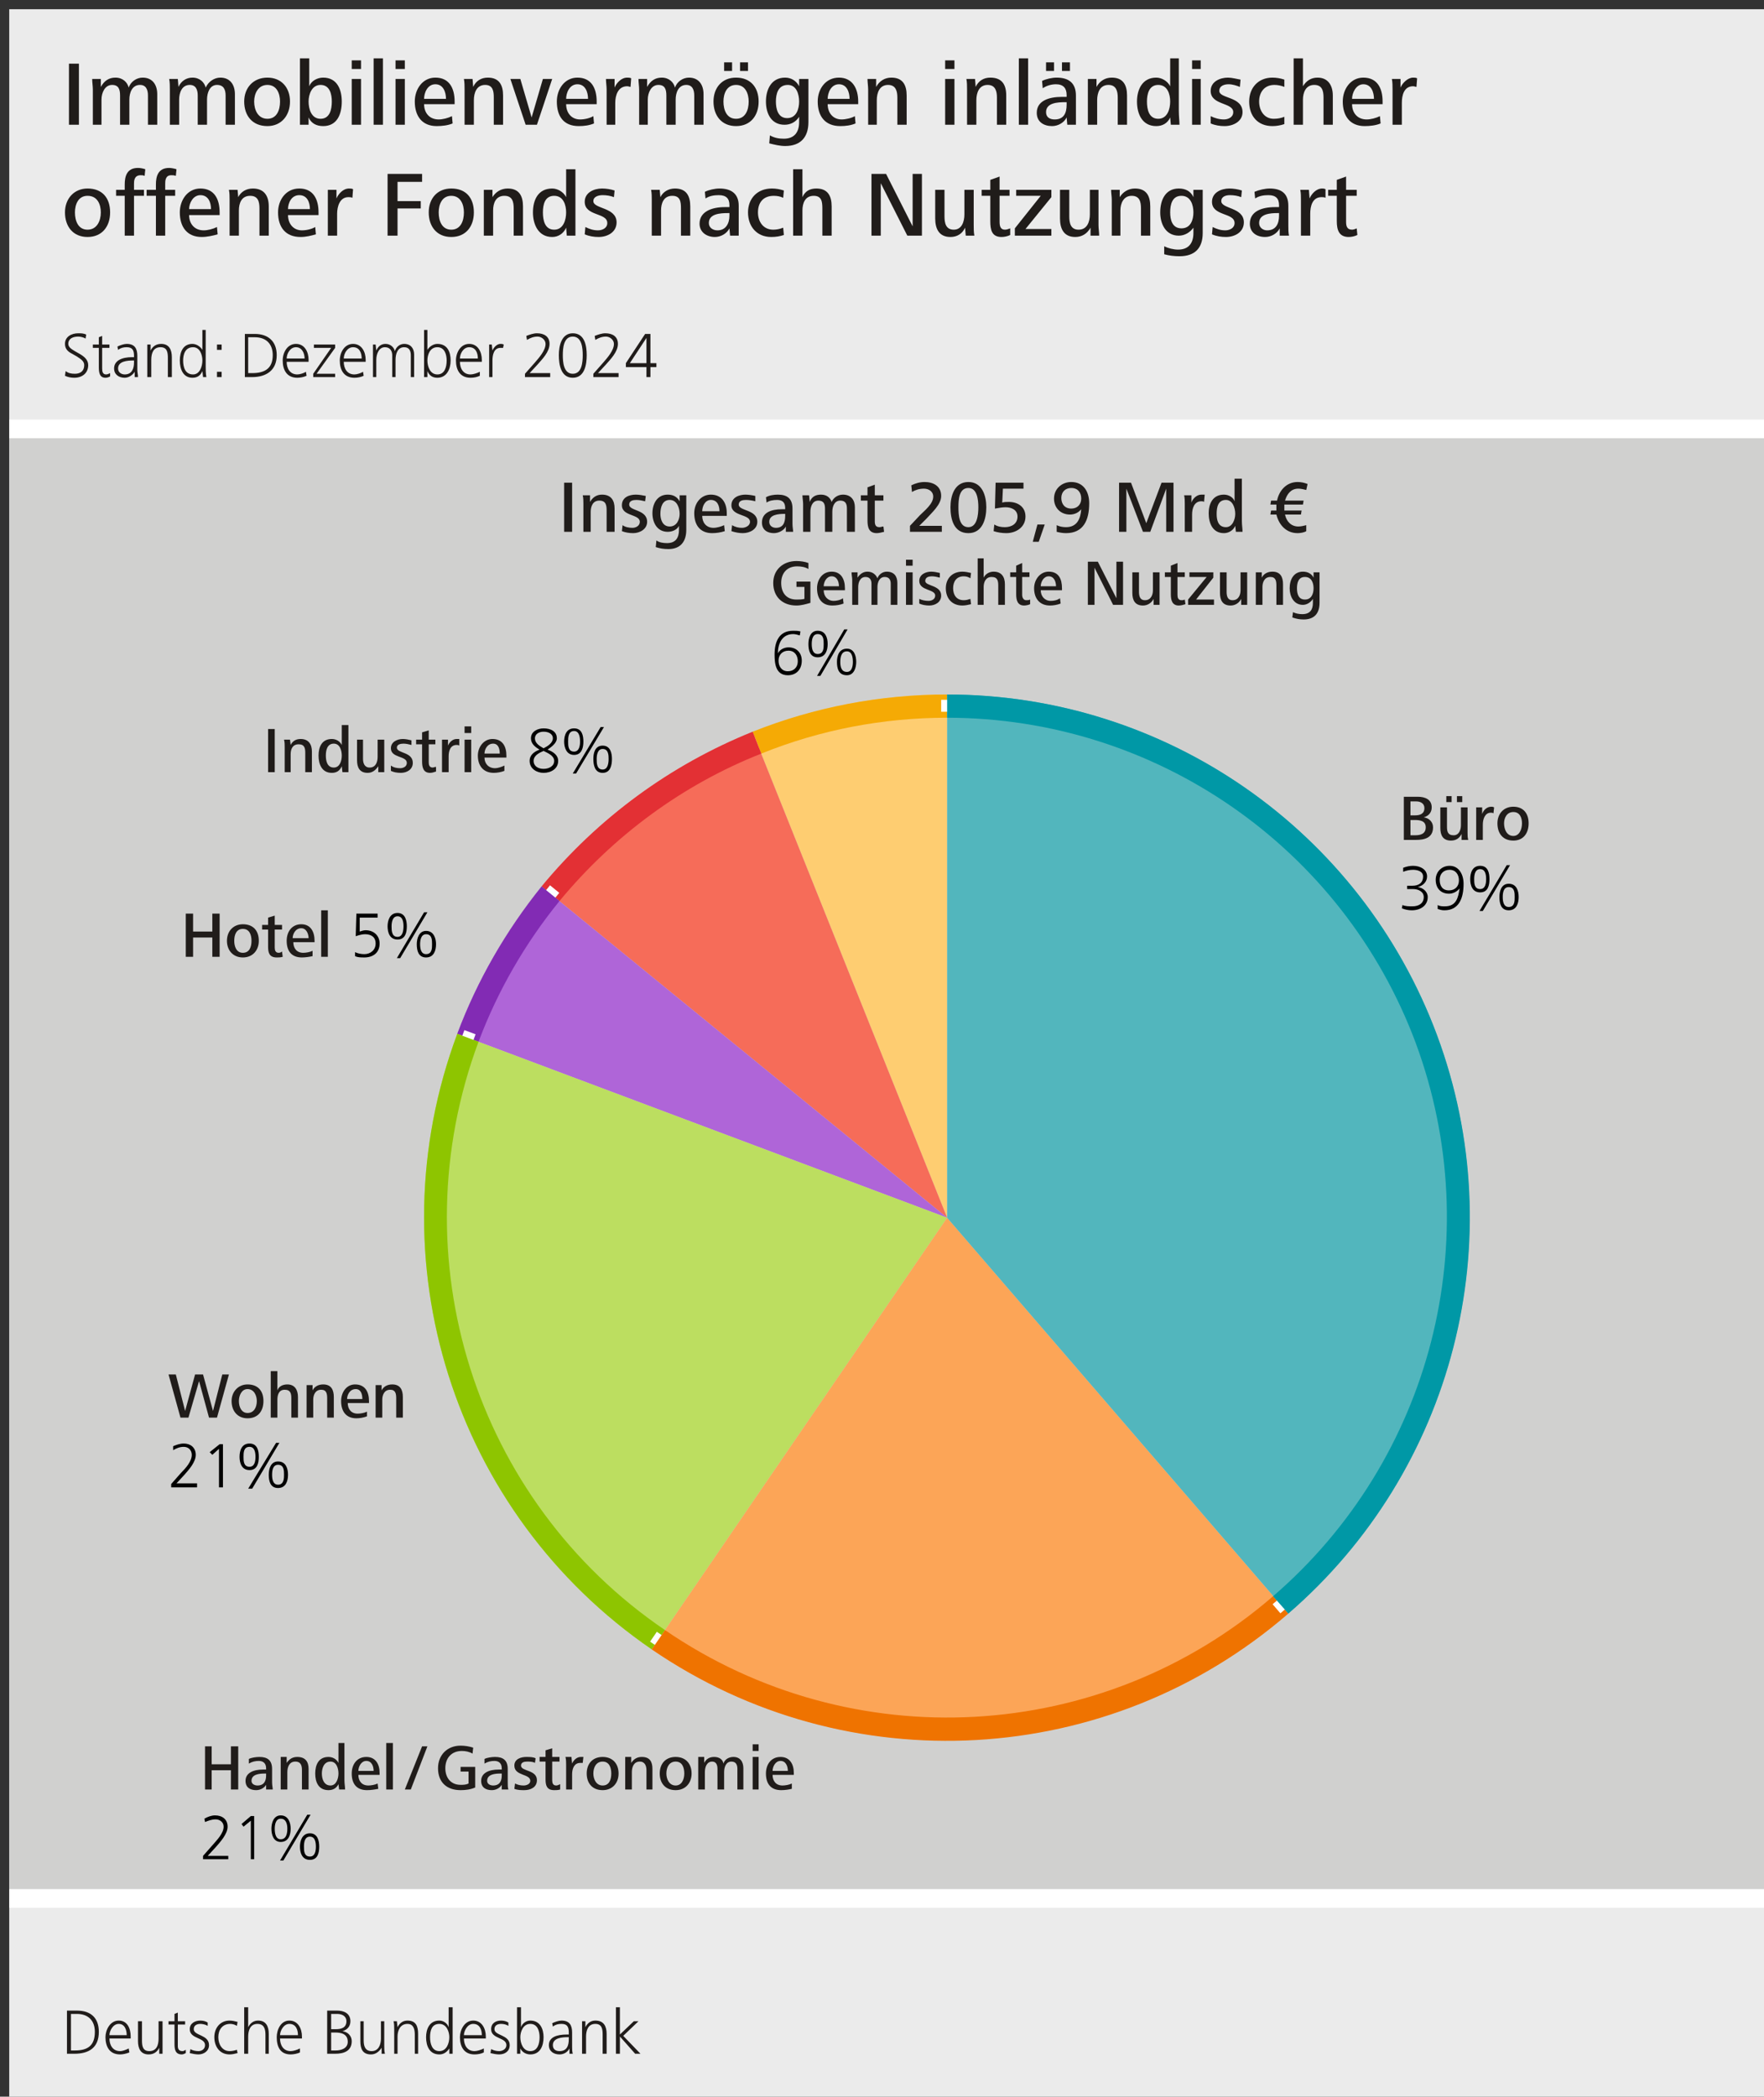
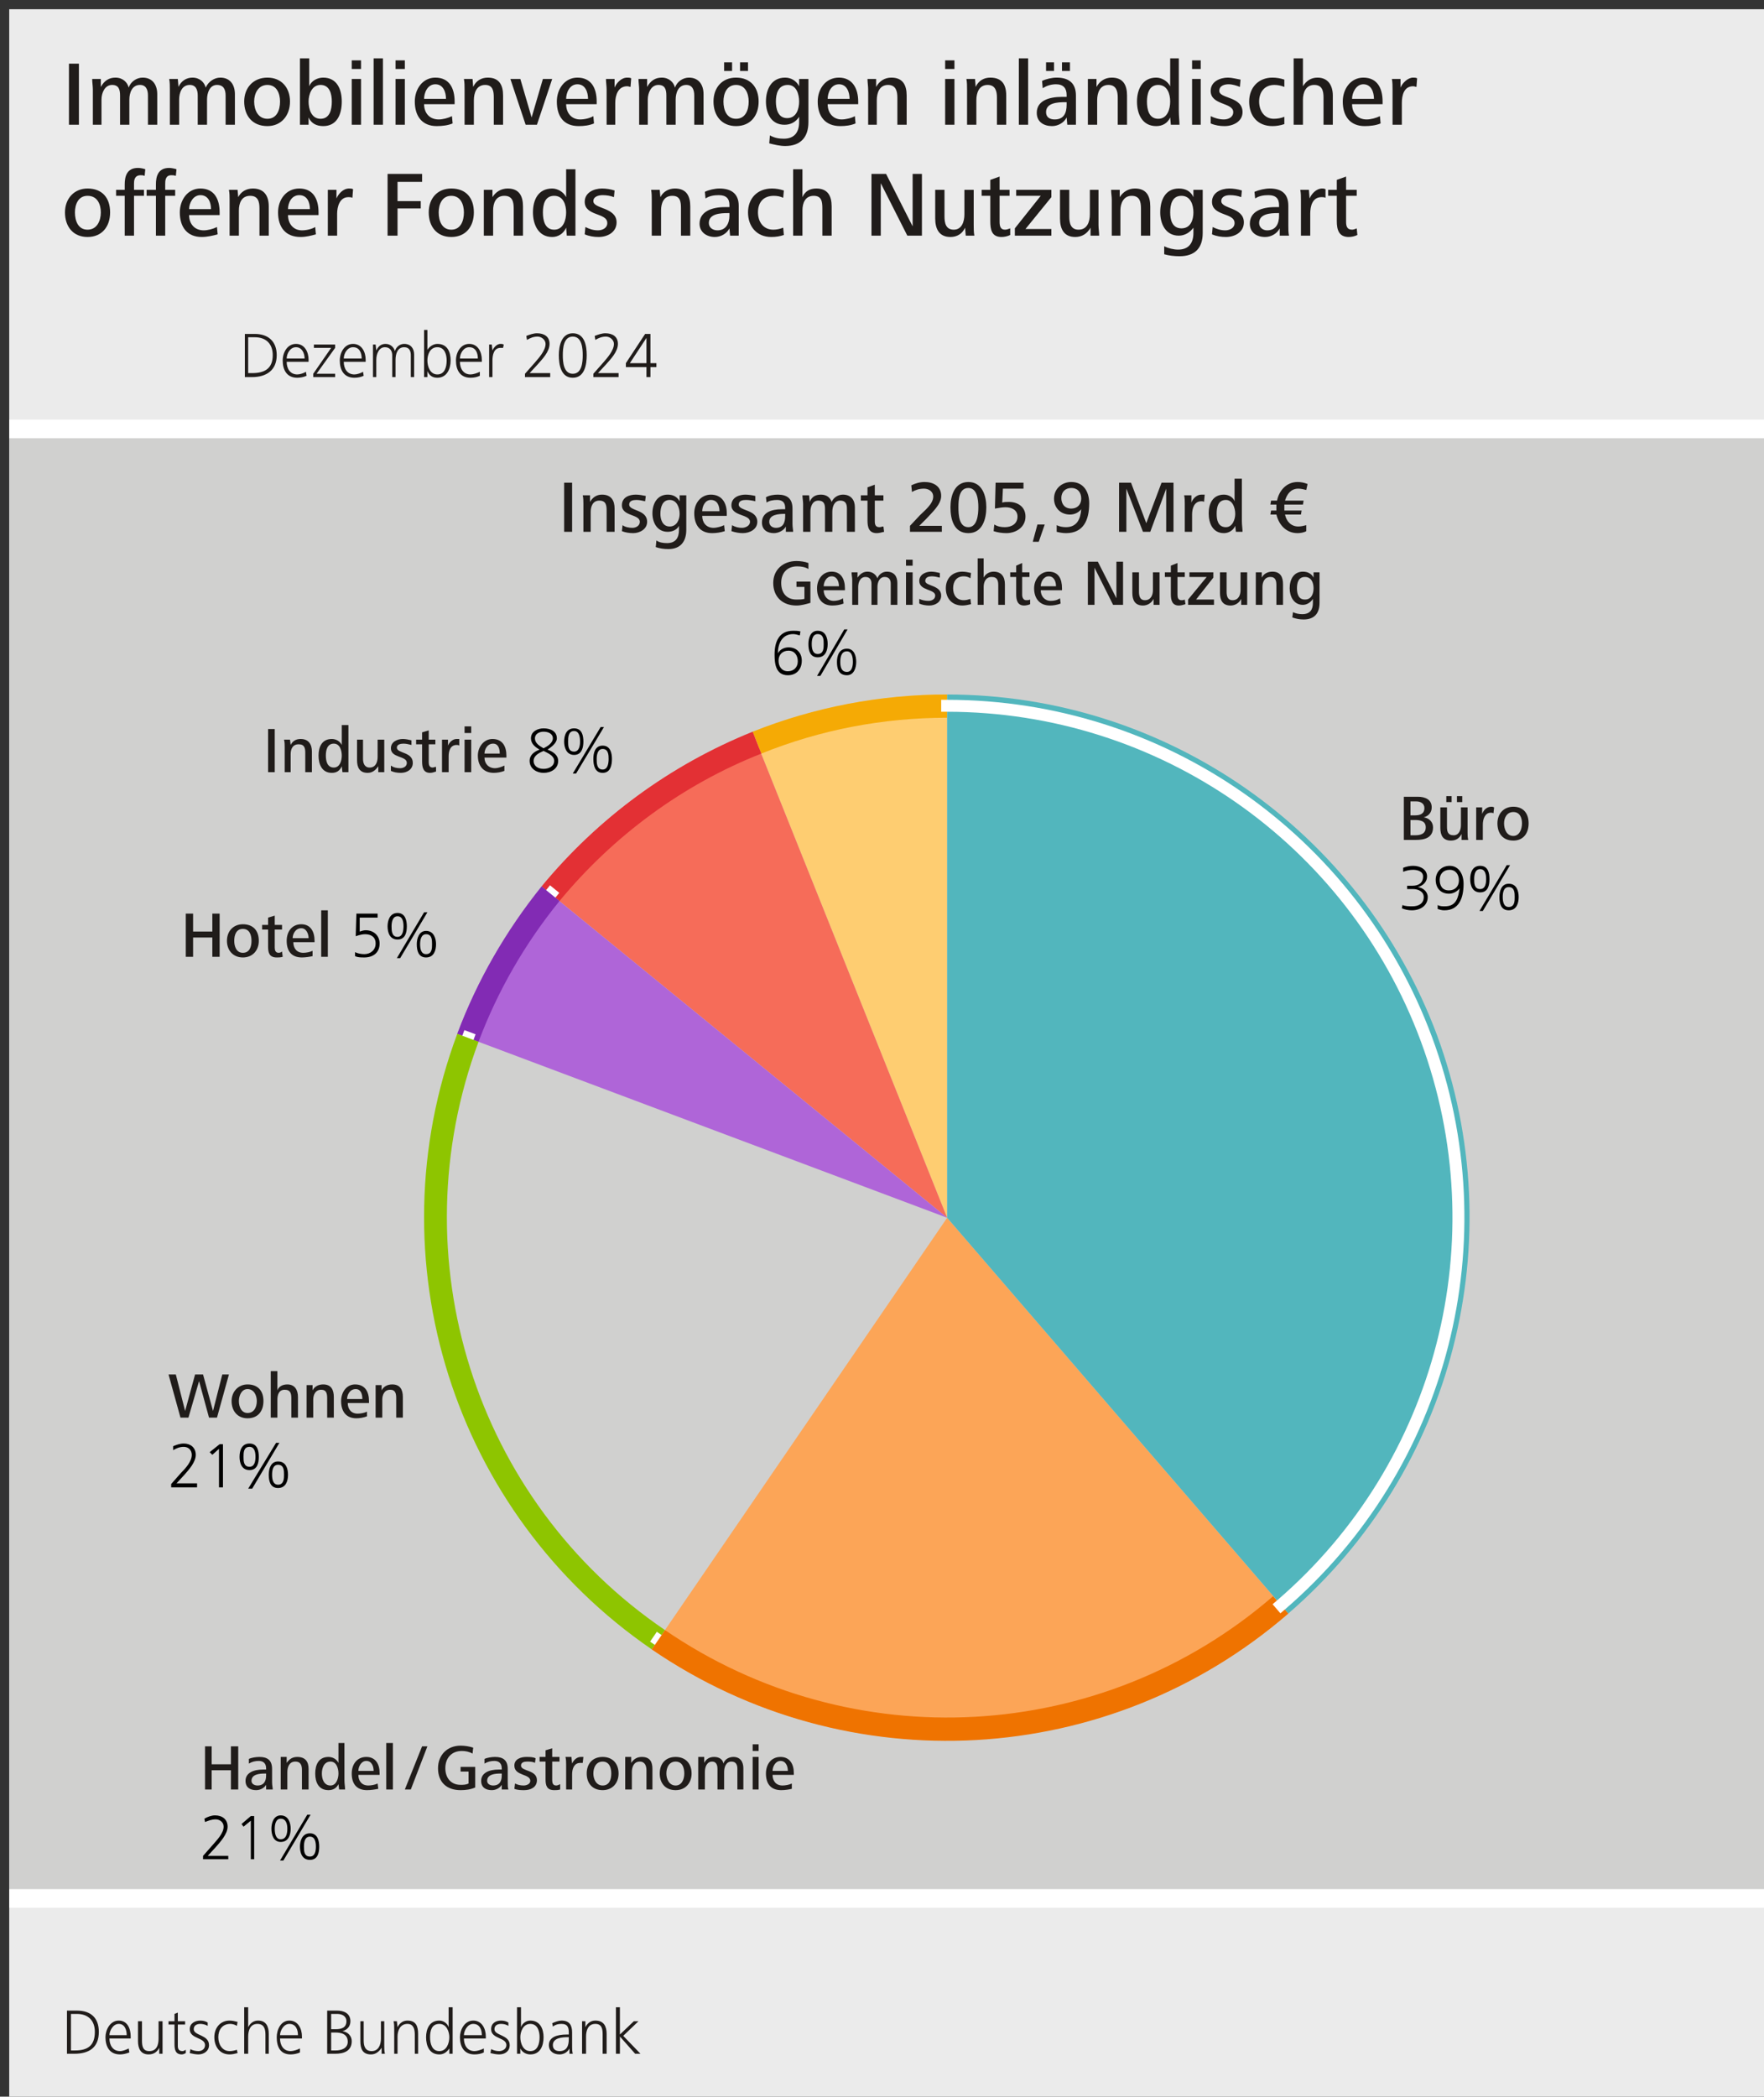
<svg xmlns="http://www.w3.org/2000/svg" style="fill-opacity:1; color-rendering:auto; color-interpolation:auto; text-rendering:auto; stroke:black; stroke-linecap:square; stroke-miterlimit:10; shape-rendering:auto; stroke-opacity:1; fill:black; stroke-dasharray:none; font-weight:normal; stroke-width:1; font-family:'Dialog'; font-style:normal; stroke-linejoin:miter; font-size:12; stroke-dashoffset:0; image-rendering:auto;" width="797" height="947">
  <rect width="100%" height="100%" fill="#333333" stroke="none" />
  <defs id="genericDefs" />
  <g>
    <g transform="scale(4.165,4.166) translate(1,1) scale(72,72)" style="fill-opacity:0; fill:rgb(255,255,255); text-rendering:geometricPrecision; color-rendering:optimizeQuality; image-rendering:optimizeQuality; stroke:rgb(255,255,255); stroke-opacity:0;">
      <rect x="0" width="2.658" height="3.158" y="0" style="stroke:none;" />
    </g>
    <g transform="matrix(299.908,0,0,299.923,4.165,4.166)" style="fill:rgb(235,235,235); text-rendering:geometricPrecision; color-rendering:optimizeQuality; stroke:rgb(235,235,235); image-rendering:optimizeQuality;">
      <path style="stroke:none;" d="M0 0 L2.658 0 L2.658 3.158 L0 3.158 L0 0 Z" />
    </g>
    <g transform="matrix(299.908,0,0,299.923,4.165,4.166)" style="fill:rgb(208,208,207); text-rendering:geometricPrecision; color-rendering:optimizeQuality; image-rendering:optimizeQuality; stroke:rgb(208,208,207); stroke-width:0;">
      <path style="stroke:none;" d="M0 0.632 L2.658 0.632 L2.658 2.845 L0 2.845 L0 0.632 Z" />
    </g>
    <g transform="matrix(299.908,0,0,299.923,4.165,4.166)" style="stroke-linecap:butt; fill:rgb(32,28,26); text-rendering:geometricPrecision; color-rendering:optimizeQuality; image-rendering:optimizeQuality; stroke:rgb(32,28,26); stroke-width:0;">
      <path style="stroke:none;" d="M0.4 1.149 L0.4 1.084 L0.39 1.084 L0.39 1.149 ZM0.456 1.149 L0.456 1.118 C0.456 1.107 0.451 1.099 0.439 1.099 C0.432 1.099 0.427 1.102 0.424 1.108 L0.423 1.1 L0.414 1.1 C0.415 1.104 0.415 1.107 0.415 1.111 L0.415 1.149 L0.424 1.149 L0.424 1.122 C0.424 1.114 0.427 1.107 0.436 1.107 C0.445 1.107 0.446 1.113 0.446 1.12 L0.446 1.149 ZM0.511 1.149 C0.511 1.144 0.511 1.139 0.511 1.134 L0.511 1.078 L0.501 1.078 L0.501 1.108 C0.498 1.102 0.492 1.099 0.486 1.099 C0.471 1.099 0.466 1.111 0.466 1.124 C0.466 1.137 0.471 1.15 0.486 1.15 C0.493 1.15 0.498 1.147 0.501 1.14 L0.502 1.149 ZM0.501 1.124 C0.501 1.132 0.498 1.142 0.489 1.142 C0.479 1.142 0.477 1.132 0.477 1.124 C0.477 1.116 0.479 1.106 0.489 1.106 C0.498 1.106 0.501 1.116 0.501 1.124 ZM0.565 1.149 C0.565 1.145 0.565 1.141 0.565 1.137 L0.565 1.1 L0.555 1.1 L0.555 1.126 C0.555 1.134 0.552 1.142 0.543 1.142 C0.535 1.142 0.533 1.135 0.533 1.129 L0.533 1.1 L0.524 1.1 L0.524 1.131 C0.524 1.142 0.528 1.15 0.54 1.15 C0.547 1.15 0.552 1.146 0.556 1.14 L0.556 1.149 ZM0.608 1.135 C0.608 1.118 0.584 1.121 0.584 1.112 C0.584 1.107 0.59 1.106 0.594 1.106 C0.598 1.106 0.602 1.107 0.606 1.108 L0.606 1.101 C0.602 1.1 0.597 1.099 0.593 1.099 C0.585 1.099 0.575 1.103 0.575 1.113 C0.575 1.128 0.599 1.124 0.599 1.135 C0.599 1.141 0.593 1.143 0.589 1.143 C0.584 1.143 0.579 1.142 0.575 1.139 L0.575 1.147 C0.579 1.149 0.584 1.15 0.59 1.15 C0.599 1.15 0.608 1.145 0.608 1.135 ZM0.643 1.148 L0.643 1.141 C0.641 1.141 0.639 1.142 0.638 1.142 C0.633 1.142 0.632 1.138 0.632 1.134 L0.632 1.107 L0.642 1.107 L0.642 1.1 L0.632 1.1 L0.632 1.086 L0.622 1.089 L0.622 1.1 L0.613 1.1 L0.613 1.107 L0.622 1.107 L0.622 1.133 C0.622 1.142 0.624 1.15 0.634 1.15 C0.637 1.15 0.64 1.149 0.643 1.148 ZM0.678 1.099 C0.677 1.099 0.676 1.099 0.674 1.099 C0.668 1.099 0.663 1.104 0.661 1.109 L0.661 1.1 L0.652 1.1 C0.652 1.104 0.652 1.107 0.652 1.111 L0.652 1.149 L0.662 1.149 L0.662 1.125 C0.662 1.118 0.664 1.108 0.674 1.108 C0.675 1.108 0.677 1.108 0.678 1.109 ZM0.696 1.09 L0.696 1.08 L0.686 1.08 L0.686 1.09 ZM0.696 1.149 L0.696 1.1 L0.686 1.1 L0.686 1.149 ZM0.749 1.127 L0.749 1.124 C0.749 1.11 0.743 1.099 0.728 1.099 C0.715 1.099 0.706 1.111 0.706 1.124 C0.706 1.139 0.714 1.15 0.73 1.15 C0.735 1.15 0.741 1.149 0.746 1.147 L0.746 1.139 C0.742 1.141 0.736 1.143 0.732 1.143 C0.722 1.143 0.716 1.136 0.716 1.127 ZM0.739 1.121 L0.716 1.121 C0.716 1.115 0.72 1.106 0.729 1.106 C0.737 1.106 0.739 1.114 0.739 1.121 Z" />
      <path d="M0.827 1.132 C0.827 1.123 0.819 1.118 0.811 1.115 C0.817 1.111 0.825 1.105 0.825 1.098 C0.825 1.087 0.815 1.083 0.805 1.083 C0.797 1.083 0.786 1.087 0.786 1.098 C0.786 1.106 0.792 1.111 0.799 1.115 C0.791 1.118 0.784 1.123 0.784 1.132 C0.784 1.144 0.795 1.15 0.805 1.15 C0.816 1.15 0.827 1.144 0.827 1.132 ZM0.819 1.098 C0.819 1.105 0.811 1.11 0.805 1.113 C0.8 1.11 0.792 1.106 0.792 1.098 C0.792 1.091 0.799 1.088 0.805 1.088 C0.812 1.088 0.819 1.091 0.819 1.098 ZM0.821 1.132 C0.821 1.14 0.813 1.144 0.805 1.144 C0.797 1.144 0.79 1.14 0.79 1.132 C0.79 1.124 0.798 1.12 0.805 1.117 C0.811 1.12 0.821 1.124 0.821 1.132 ZM0.908 1.129 C0.908 1.121 0.906 1.109 0.894 1.109 C0.882 1.109 0.88 1.121 0.88 1.129 C0.88 1.138 0.882 1.15 0.894 1.15 C0.906 1.15 0.908 1.138 0.908 1.129 ZM0.896 1.081 L0.891 1.081 L0.849 1.151 L0.854 1.151 ZM0.865 1.103 C0.865 1.094 0.863 1.083 0.851 1.083 C0.839 1.083 0.836 1.094 0.836 1.103 C0.836 1.111 0.839 1.123 0.851 1.123 C0.863 1.123 0.865 1.111 0.865 1.103 ZM0.903 1.129 C0.903 1.135 0.902 1.145 0.894 1.145 C0.885 1.145 0.885 1.135 0.885 1.129 C0.885 1.124 0.886 1.114 0.894 1.114 C0.903 1.114 0.903 1.124 0.903 1.129 ZM0.86 1.103 C0.86 1.108 0.859 1.118 0.851 1.118 C0.842 1.118 0.842 1.109 0.842 1.103 C0.842 1.097 0.842 1.087 0.851 1.087 C0.859 1.087 0.86 1.097 0.86 1.103 Z" style="fill:black; stroke:none;" />
    </g>
    <g transform="matrix(299.908,0,0,299.923,4.165,4.166)" style="stroke-linecap:butt; fill:rgb(32,28,26); text-rendering:geometricPrecision; color-rendering:optimizeQuality; image-rendering:optimizeQuality; stroke:rgb(32,28,26); stroke-width:0;">
      <path style="stroke:none;" d="M0.105 0.174 L0.105 0.082 L0.09 0.082 L0.09 0.174 ZM0.223 0.174 L0.223 0.128 C0.223 0.114 0.216 0.103 0.201 0.103 C0.192 0.103 0.183 0.109 0.18 0.118 C0.178 0.11 0.171 0.103 0.16 0.103 C0.15 0.103 0.143 0.108 0.138 0.117 L0.138 0.105 L0.125 0.105 C0.125 0.11 0.126 0.116 0.126 0.121 L0.126 0.174 L0.139 0.174 L0.139 0.136 C0.139 0.126 0.144 0.114 0.155 0.114 C0.165 0.114 0.167 0.121 0.167 0.13 L0.167 0.174 L0.181 0.174 L0.181 0.136 C0.181 0.126 0.185 0.114 0.197 0.114 C0.206 0.114 0.209 0.121 0.209 0.13 L0.209 0.174 ZM0.34 0.174 L0.34 0.128 C0.34 0.114 0.333 0.103 0.318 0.103 C0.309 0.103 0.3 0.109 0.296 0.118 C0.294 0.11 0.287 0.103 0.276 0.103 C0.267 0.103 0.259 0.108 0.255 0.117 L0.254 0.105 L0.241 0.105 C0.242 0.11 0.242 0.116 0.242 0.121 L0.242 0.174 L0.256 0.174 L0.256 0.136 C0.256 0.126 0.26 0.114 0.272 0.114 C0.281 0.114 0.284 0.121 0.284 0.13 L0.284 0.174 L0.298 0.174 L0.298 0.136 C0.298 0.126 0.302 0.114 0.313 0.114 C0.323 0.114 0.326 0.121 0.326 0.13 L0.326 0.174 ZM0.423 0.139 C0.423 0.118 0.41 0.103 0.389 0.103 C0.368 0.103 0.354 0.118 0.354 0.139 C0.354 0.16 0.366 0.176 0.389 0.176 C0.41 0.176 0.423 0.16 0.423 0.139 ZM0.408 0.139 C0.408 0.152 0.403 0.165 0.389 0.165 C0.375 0.165 0.369 0.152 0.369 0.139 C0.369 0.127 0.375 0.114 0.389 0.114 C0.403 0.114 0.408 0.127 0.408 0.139 ZM0.501 0.139 C0.501 0.121 0.494 0.103 0.473 0.103 C0.464 0.103 0.455 0.108 0.452 0.116 L0.452 0.074 L0.438 0.074 L0.438 0.174 L0.451 0.174 L0.451 0.163 C0.455 0.172 0.463 0.176 0.473 0.176 C0.494 0.176 0.501 0.158 0.501 0.139 ZM0.486 0.139 C0.486 0.151 0.483 0.165 0.469 0.165 C0.455 0.165 0.451 0.15 0.451 0.139 C0.451 0.128 0.456 0.114 0.469 0.114 C0.483 0.114 0.486 0.128 0.486 0.139 ZM0.53 0.09 L0.53 0.077 L0.516 0.077 L0.516 0.09 ZM0.53 0.174 L0.53 0.105 L0.516 0.105 L0.516 0.174 ZM0.563 0.174 L0.563 0.074 L0.549 0.074 L0.549 0.174 ZM0.596 0.09 L0.596 0.077 L0.582 0.077 L0.582 0.09 ZM0.596 0.174 L0.596 0.105 L0.582 0.105 L0.582 0.174 ZM0.671 0.143 L0.671 0.139 C0.671 0.119 0.663 0.103 0.642 0.103 C0.623 0.103 0.611 0.12 0.611 0.139 C0.611 0.161 0.622 0.176 0.644 0.176 C0.652 0.176 0.661 0.175 0.668 0.172 L0.667 0.161 C0.661 0.164 0.653 0.166 0.647 0.166 C0.633 0.166 0.625 0.156 0.625 0.143 ZM0.658 0.135 L0.625 0.135 C0.625 0.126 0.63 0.113 0.642 0.113 C0.654 0.113 0.658 0.125 0.658 0.135 ZM0.744 0.174 L0.744 0.13 C0.744 0.114 0.738 0.103 0.721 0.103 C0.711 0.103 0.703 0.108 0.699 0.117 L0.698 0.105 L0.685 0.105 C0.686 0.11 0.686 0.116 0.686 0.121 L0.686 0.174 L0.7 0.174 L0.7 0.137 C0.7 0.126 0.704 0.114 0.717 0.114 C0.729 0.114 0.73 0.124 0.73 0.133 L0.73 0.174 ZM0.818 0.105 L0.804 0.105 L0.787 0.163 L0.77 0.105 L0.755 0.105 L0.778 0.174 L0.795 0.174 ZM0.885 0.143 L0.885 0.139 C0.885 0.119 0.877 0.103 0.856 0.103 C0.837 0.103 0.825 0.12 0.825 0.139 C0.825 0.161 0.835 0.176 0.858 0.176 C0.866 0.176 0.874 0.175 0.881 0.172 L0.88 0.161 C0.875 0.164 0.867 0.166 0.86 0.166 C0.847 0.166 0.839 0.156 0.839 0.143 ZM0.872 0.135 L0.839 0.135 C0.839 0.126 0.844 0.113 0.856 0.113 C0.868 0.113 0.872 0.125 0.872 0.135 ZM0.937 0.104 C0.935 0.103 0.933 0.103 0.931 0.103 C0.922 0.103 0.915 0.111 0.912 0.118 L0.912 0.105 L0.899 0.105 C0.899 0.11 0.9 0.116 0.9 0.121 L0.9 0.174 L0.913 0.174 L0.913 0.141 C0.913 0.13 0.917 0.116 0.931 0.116 C0.933 0.116 0.935 0.117 0.936 0.117 ZM1.046 0.174 L1.046 0.128 C1.046 0.114 1.039 0.103 1.024 0.103 C1.015 0.103 1.006 0.109 1.003 0.118 C1.001 0.11 0.994 0.103 0.983 0.103 C0.973 0.103 0.966 0.108 0.961 0.117 L0.961 0.105 L0.948 0.105 C0.948 0.11 0.949 0.116 0.949 0.121 L0.949 0.174 L0.962 0.174 L0.962 0.136 C0.962 0.126 0.967 0.114 0.978 0.114 C0.988 0.114 0.99 0.121 0.99 0.13 L0.99 0.174 L1.004 0.174 L1.004 0.136 C1.004 0.126 1.008 0.114 1.02 0.114 C1.029 0.114 1.032 0.121 1.032 0.13 L1.032 0.174 ZM1.129 0.139 C1.129 0.118 1.117 0.103 1.095 0.103 C1.074 0.103 1.061 0.118 1.061 0.139 C1.061 0.16 1.073 0.176 1.095 0.176 C1.117 0.176 1.129 0.16 1.129 0.139 ZM1.114 0.139 C1.114 0.152 1.109 0.165 1.095 0.165 C1.081 0.165 1.076 0.152 1.076 0.139 C1.076 0.127 1.081 0.114 1.095 0.114 C1.109 0.114 1.114 0.127 1.114 0.139 ZM1.113 0.093 L1.113 0.08 L1.101 0.08 L1.101 0.093 ZM1.089 0.093 L1.089 0.08 L1.077 0.08 L1.077 0.093 ZM1.204 0.17 L1.204 0.105 L1.19 0.105 L1.19 0.116 C1.186 0.108 1.178 0.103 1.169 0.103 C1.148 0.103 1.14 0.121 1.14 0.139 C1.14 0.157 1.148 0.174 1.168 0.174 C1.177 0.174 1.185 0.17 1.19 0.162 L1.19 0.17 C1.19 0.185 1.183 0.195 1.167 0.195 C1.16 0.195 1.153 0.194 1.146 0.19 L1.145 0.202 C1.153 0.204 1.161 0.206 1.169 0.206 C1.192 0.206 1.204 0.193 1.204 0.17 ZM1.19 0.139 C1.19 0.15 1.186 0.164 1.172 0.164 C1.158 0.164 1.155 0.15 1.155 0.139 C1.155 0.128 1.158 0.114 1.173 0.114 C1.186 0.114 1.19 0.128 1.19 0.139 ZM1.279 0.143 L1.279 0.139 C1.279 0.119 1.27 0.103 1.25 0.103 C1.23 0.103 1.218 0.12 1.218 0.139 C1.218 0.161 1.229 0.176 1.252 0.176 C1.26 0.176 1.268 0.175 1.275 0.172 L1.274 0.161 C1.269 0.164 1.26 0.166 1.254 0.166 C1.241 0.166 1.233 0.156 1.233 0.143 ZM1.266 0.135 L1.233 0.135 C1.233 0.126 1.238 0.113 1.25 0.113 C1.262 0.113 1.266 0.125 1.266 0.135 ZM1.352 0.174 L1.352 0.13 C1.352 0.114 1.346 0.103 1.329 0.103 C1.319 0.103 1.311 0.108 1.306 0.117 L1.306 0.105 L1.293 0.105 C1.293 0.11 1.294 0.116 1.294 0.121 L1.294 0.174 L1.307 0.174 L1.307 0.137 C1.307 0.126 1.311 0.114 1.324 0.114 C1.336 0.114 1.338 0.124 1.338 0.133 L1.338 0.174 Z" />
      <path style="stroke:none;" d="M1.424 0.09 L1.424 0.077 L1.41 0.077 L1.41 0.09 ZM1.424 0.174 L1.424 0.105 L1.41 0.105 L1.41 0.174 ZM1.502 0.174 L1.502 0.13 C1.502 0.114 1.496 0.103 1.478 0.103 C1.468 0.103 1.46 0.108 1.456 0.117 L1.455 0.105 L1.442 0.105 C1.443 0.11 1.443 0.116 1.443 0.121 L1.443 0.174 L1.457 0.174 L1.457 0.137 C1.457 0.126 1.461 0.114 1.474 0.114 C1.486 0.114 1.488 0.124 1.488 0.133 L1.488 0.174 ZM1.535 0.174 L1.535 0.074 L1.521 0.074 L1.521 0.174 ZM1.607 0.174 C1.607 0.17 1.607 0.165 1.607 0.159 L1.607 0.13 C1.607 0.111 1.596 0.103 1.578 0.103 C1.571 0.103 1.562 0.105 1.556 0.108 L1.557 0.119 C1.563 0.115 1.57 0.113 1.577 0.113 C1.588 0.113 1.593 0.119 1.593 0.129 L1.593 0.132 C1.591 0.132 1.588 0.132 1.586 0.132 C1.566 0.132 1.548 0.138 1.548 0.156 C1.548 0.17 1.559 0.176 1.571 0.176 C1.58 0.176 1.589 0.171 1.593 0.163 L1.594 0.174 ZM1.593 0.144 C1.593 0.156 1.589 0.166 1.575 0.166 C1.568 0.166 1.562 0.163 1.562 0.155 C1.562 0.141 1.579 0.14 1.591 0.14 L1.593 0.14 ZM1.598 0.093 L1.598 0.08 L1.586 0.08 L1.586 0.093 ZM1.574 0.093 L1.574 0.08 L1.562 0.08 L1.562 0.093 ZM1.684 0.174 L1.684 0.13 C1.684 0.114 1.678 0.103 1.661 0.103 C1.651 0.103 1.643 0.108 1.638 0.117 L1.638 0.105 L1.625 0.105 C1.625 0.11 1.625 0.116 1.625 0.121 L1.625 0.174 L1.639 0.174 L1.639 0.137 C1.639 0.126 1.643 0.114 1.656 0.114 C1.668 0.114 1.67 0.124 1.67 0.133 L1.67 0.174 ZM1.763 0.174 C1.763 0.168 1.762 0.161 1.762 0.153 L1.762 0.074 L1.749 0.074 L1.749 0.116 C1.745 0.108 1.736 0.103 1.728 0.103 C1.707 0.103 1.699 0.121 1.699 0.139 C1.699 0.158 1.707 0.176 1.728 0.176 C1.737 0.176 1.745 0.172 1.749 0.163 L1.75 0.174 ZM1.749 0.139 C1.749 0.15 1.745 0.165 1.731 0.165 C1.717 0.165 1.714 0.151 1.714 0.139 C1.714 0.128 1.717 0.114 1.731 0.114 C1.745 0.114 1.749 0.128 1.749 0.139 ZM1.795 0.09 L1.795 0.077 L1.782 0.077 L1.782 0.09 ZM1.795 0.174 L1.795 0.105 L1.782 0.105 L1.782 0.174 ZM1.858 0.155 C1.858 0.131 1.823 0.135 1.823 0.123 C1.823 0.115 1.831 0.113 1.837 0.113 C1.843 0.113 1.849 0.115 1.854 0.117 L1.855 0.106 C1.849 0.105 1.842 0.103 1.836 0.103 C1.824 0.103 1.81 0.109 1.81 0.123 C1.81 0.145 1.844 0.14 1.844 0.155 C1.844 0.163 1.836 0.166 1.83 0.166 C1.823 0.166 1.816 0.164 1.81 0.161 L1.81 0.172 C1.817 0.175 1.824 0.176 1.831 0.176 C1.844 0.176 1.858 0.169 1.858 0.155 ZM1.921 0.173 L1.921 0.162 C1.916 0.164 1.911 0.165 1.905 0.165 C1.891 0.165 1.883 0.153 1.883 0.139 C1.883 0.125 1.891 0.114 1.906 0.114 C1.911 0.114 1.916 0.115 1.921 0.117 L1.921 0.106 C1.915 0.104 1.909 0.103 1.903 0.103 C1.882 0.103 1.868 0.118 1.868 0.139 C1.868 0.161 1.881 0.176 1.903 0.176 C1.909 0.176 1.915 0.175 1.921 0.173 ZM1.994 0.174 L1.994 0.13 C1.994 0.115 1.987 0.103 1.971 0.103 C1.961 0.103 1.954 0.108 1.949 0.116 L1.949 0.074 L1.935 0.074 L1.935 0.174 L1.949 0.174 L1.949 0.136 C1.949 0.126 1.953 0.114 1.966 0.114 C1.978 0.114 1.98 0.123 1.98 0.133 L1.98 0.174 ZM2.069 0.143 L2.069 0.139 C2.069 0.119 2.061 0.103 2.04 0.103 C2.021 0.103 2.009 0.12 2.009 0.139 C2.009 0.161 2.02 0.176 2.042 0.176 C2.05 0.176 2.059 0.175 2.066 0.172 L2.065 0.161 C2.059 0.164 2.051 0.166 2.045 0.166 C2.031 0.166 2.023 0.156 2.023 0.143 ZM2.056 0.135 L2.023 0.135 C2.023 0.126 2.029 0.113 2.04 0.113 C2.052 0.113 2.056 0.125 2.056 0.135 ZM2.121 0.104 C2.119 0.103 2.117 0.103 2.115 0.103 C2.107 0.103 2.099 0.111 2.096 0.118 L2.096 0.105 L2.083 0.105 C2.084 0.11 2.084 0.116 2.084 0.121 L2.084 0.174 L2.098 0.174 L2.098 0.141 C2.098 0.13 2.101 0.116 2.115 0.116 C2.117 0.116 2.119 0.117 2.12 0.117 Z" />
      <path style="stroke:none;" d="M0.152 0.306 C0.152 0.284 0.14 0.27 0.118 0.27 C0.098 0.27 0.084 0.285 0.084 0.306 C0.084 0.327 0.096 0.343 0.118 0.343 C0.14 0.343 0.152 0.327 0.152 0.306 ZM0.138 0.306 C0.138 0.319 0.132 0.332 0.118 0.332 C0.104 0.332 0.099 0.319 0.099 0.306 C0.099 0.294 0.104 0.281 0.118 0.281 C0.133 0.281 0.138 0.294 0.138 0.306 ZM0.205 0.241 C0.202 0.24 0.198 0.239 0.194 0.239 C0.177 0.239 0.174 0.252 0.174 0.264 L0.174 0.272 L0.161 0.272 L0.161 0.281 L0.174 0.281 L0.174 0.341 L0.188 0.341 L0.188 0.281 L0.203 0.281 L0.203 0.272 L0.188 0.272 L0.188 0.263 C0.188 0.259 0.188 0.25 0.198 0.25 C0.2 0.25 0.202 0.25 0.204 0.251 ZM0.252 0.241 C0.249 0.24 0.244 0.239 0.241 0.239 C0.224 0.239 0.221 0.252 0.221 0.264 L0.221 0.272 L0.207 0.272 L0.207 0.281 L0.221 0.281 L0.221 0.341 L0.235 0.341 L0.235 0.281 L0.25 0.281 L0.25 0.272 L0.235 0.272 L0.235 0.263 C0.235 0.259 0.235 0.25 0.244 0.25 C0.246 0.25 0.249 0.25 0.251 0.251 ZM0.317 0.31 L0.317 0.306 C0.317 0.286 0.309 0.27 0.288 0.27 C0.269 0.27 0.257 0.287 0.257 0.306 C0.257 0.328 0.268 0.343 0.29 0.343 C0.298 0.343 0.307 0.341 0.314 0.339 L0.313 0.328 C0.307 0.331 0.299 0.333 0.293 0.333 C0.279 0.333 0.271 0.323 0.271 0.31 ZM0.304 0.301 L0.271 0.301 C0.271 0.292 0.277 0.28 0.288 0.28 C0.3 0.28 0.304 0.291 0.304 0.301 ZM0.391 0.341 L0.391 0.297 C0.391 0.281 0.384 0.27 0.367 0.27 C0.357 0.27 0.349 0.275 0.345 0.283 L0.344 0.272 L0.331 0.272 C0.332 0.277 0.332 0.282 0.332 0.287 L0.332 0.341 L0.346 0.341 L0.346 0.303 C0.346 0.292 0.35 0.281 0.363 0.281 C0.375 0.281 0.377 0.29 0.377 0.3 L0.377 0.341 ZM0.466 0.31 L0.466 0.306 C0.466 0.286 0.458 0.27 0.437 0.27 C0.417 0.27 0.405 0.287 0.405 0.306 C0.405 0.328 0.416 0.343 0.439 0.343 C0.447 0.343 0.455 0.341 0.462 0.339 L0.461 0.328 C0.456 0.331 0.448 0.333 0.441 0.333 C0.428 0.333 0.42 0.323 0.42 0.31 ZM0.453 0.301 L0.42 0.301 C0.42 0.292 0.425 0.28 0.437 0.28 C0.449 0.28 0.453 0.291 0.453 0.301 ZM0.518 0.271 C0.516 0.27 0.514 0.27 0.512 0.27 C0.503 0.27 0.496 0.278 0.493 0.285 L0.493 0.272 L0.48 0.272 C0.48 0.277 0.48 0.282 0.48 0.287 L0.48 0.341 L0.494 0.341 L0.494 0.308 C0.494 0.297 0.498 0.283 0.511 0.283 C0.513 0.283 0.515 0.283 0.517 0.284 Z" />
      <path style="stroke:none;" d="M0.622 0.26 L0.622 0.248 L0.57 0.248 L0.57 0.341 L0.585 0.341 L0.585 0.3 L0.62 0.3 L0.62 0.289 L0.585 0.289 L0.585 0.26 ZM0.7 0.306 C0.7 0.284 0.688 0.27 0.666 0.27 C0.645 0.27 0.632 0.285 0.632 0.306 C0.632 0.327 0.644 0.343 0.666 0.343 C0.688 0.343 0.7 0.327 0.7 0.306 ZM0.685 0.306 C0.685 0.319 0.68 0.332 0.666 0.332 C0.652 0.332 0.647 0.319 0.647 0.306 C0.647 0.294 0.652 0.281 0.666 0.281 C0.68 0.281 0.685 0.294 0.685 0.306 ZM0.774 0.341 L0.774 0.297 C0.774 0.281 0.768 0.27 0.751 0.27 C0.741 0.27 0.733 0.275 0.728 0.283 L0.728 0.272 L0.715 0.272 C0.715 0.277 0.715 0.282 0.715 0.287 L0.715 0.341 L0.729 0.341 L0.729 0.303 C0.729 0.292 0.733 0.281 0.746 0.281 C0.758 0.281 0.76 0.29 0.76 0.3 L0.76 0.341 ZM0.853 0.341 C0.853 0.334 0.853 0.328 0.853 0.32 L0.853 0.241 L0.839 0.241 L0.839 0.283 C0.835 0.275 0.826 0.27 0.818 0.27 C0.797 0.27 0.789 0.287 0.789 0.306 C0.789 0.324 0.797 0.343 0.818 0.343 C0.827 0.343 0.835 0.338 0.839 0.329 L0.84 0.341 ZM0.839 0.306 C0.839 0.317 0.835 0.332 0.821 0.332 C0.807 0.332 0.804 0.318 0.804 0.306 C0.804 0.294 0.807 0.281 0.821 0.281 C0.835 0.281 0.839 0.295 0.839 0.306 ZM0.915 0.321 C0.915 0.298 0.88 0.301 0.88 0.289 C0.88 0.282 0.888 0.28 0.894 0.28 C0.9 0.28 0.906 0.281 0.911 0.283 L0.912 0.273 C0.906 0.271 0.899 0.27 0.893 0.27 C0.881 0.27 0.867 0.276 0.867 0.29 C0.867 0.312 0.901 0.306 0.901 0.322 C0.901 0.33 0.893 0.333 0.887 0.333 C0.88 0.333 0.874 0.331 0.868 0.328 L0.867 0.339 C0.874 0.342 0.881 0.343 0.888 0.343 C0.901 0.343 0.915 0.336 0.915 0.321 Z" />
      <path style="stroke:none;" d="M1.026 0.341 L1.026 0.297 C1.026 0.281 1.02 0.27 1.003 0.27 C0.993 0.27 0.985 0.275 0.981 0.283 L0.98 0.272 L0.967 0.272 C0.968 0.277 0.968 0.282 0.968 0.287 L0.968 0.341 L0.982 0.341 L0.982 0.303 C0.982 0.292 0.986 0.281 0.999 0.281 C1.011 0.281 1.012 0.29 1.012 0.3 L1.012 0.341 ZM1.099 0.341 C1.099 0.336 1.099 0.332 1.099 0.326 L1.099 0.296 C1.099 0.278 1.088 0.27 1.07 0.27 C1.063 0.27 1.054 0.272 1.048 0.275 L1.049 0.285 C1.055 0.281 1.062 0.28 1.069 0.28 C1.08 0.28 1.085 0.285 1.085 0.295 L1.085 0.298 C1.083 0.298 1.08 0.298 1.078 0.298 C1.058 0.298 1.04 0.305 1.04 0.323 C1.04 0.336 1.051 0.343 1.063 0.343 C1.072 0.343 1.081 0.338 1.085 0.33 L1.086 0.341 ZM1.085 0.311 C1.085 0.322 1.08 0.333 1.067 0.333 C1.06 0.333 1.054 0.329 1.054 0.322 C1.054 0.308 1.071 0.307 1.083 0.307 L1.085 0.307 ZM1.167 0.34 L1.166 0.329 C1.161 0.331 1.156 0.332 1.151 0.332 C1.136 0.332 1.128 0.32 1.128 0.306 C1.128 0.291 1.136 0.281 1.152 0.281 C1.157 0.281 1.162 0.282 1.166 0.284 L1.167 0.273 C1.161 0.271 1.155 0.27 1.149 0.27 C1.127 0.27 1.113 0.285 1.113 0.306 C1.113 0.327 1.126 0.343 1.148 0.343 C1.155 0.343 1.161 0.342 1.167 0.34 ZM1.239 0.341 L1.239 0.297 C1.239 0.281 1.233 0.27 1.216 0.27 C1.206 0.27 1.199 0.274 1.195 0.283 L1.195 0.241 L1.181 0.241 L1.181 0.341 L1.195 0.341 L1.195 0.303 C1.195 0.292 1.199 0.281 1.212 0.281 C1.224 0.281 1.225 0.29 1.225 0.3 L1.225 0.341 Z" />
      <path style="stroke:none;" d="M1.375 0.341 L1.375 0.248 L1.361 0.248 L1.361 0.327 L1.321 0.248 L1.299 0.248 L1.299 0.341 L1.313 0.341 L1.313 0.262 L1.353 0.341 ZM1.454 0.341 C1.453 0.336 1.453 0.33 1.453 0.325 L1.453 0.272 L1.439 0.272 L1.439 0.309 C1.439 0.32 1.435 0.332 1.423 0.332 C1.411 0.332 1.409 0.322 1.409 0.312 L1.409 0.272 L1.395 0.272 L1.395 0.315 C1.395 0.331 1.401 0.343 1.418 0.343 C1.428 0.343 1.436 0.338 1.44 0.329 L1.441 0.341 ZM1.508 0.34 L1.508 0.33 C1.505 0.331 1.503 0.332 1.5 0.332 C1.493 0.332 1.492 0.326 1.492 0.32 L1.492 0.281 L1.507 0.281 L1.507 0.272 L1.492 0.272 L1.492 0.252 L1.478 0.257 L1.478 0.272 L1.465 0.272 L1.465 0.281 L1.478 0.281 L1.478 0.319 C1.478 0.332 1.48 0.343 1.495 0.343 C1.499 0.343 1.504 0.342 1.508 0.34 ZM1.57 0.341 L1.57 0.331 L1.531 0.331 L1.57 0.283 L1.57 0.272 L1.517 0.272 L1.517 0.281 L1.554 0.281 L1.515 0.33 L1.515 0.341 ZM1.642 0.341 C1.642 0.336 1.641 0.33 1.641 0.325 L1.641 0.272 L1.628 0.272 L1.628 0.309 C1.628 0.32 1.624 0.332 1.611 0.332 C1.599 0.332 1.597 0.322 1.597 0.312 L1.597 0.272 L1.583 0.272 L1.583 0.315 C1.583 0.331 1.589 0.343 1.606 0.343 C1.616 0.343 1.624 0.338 1.629 0.329 L1.629 0.341 ZM1.719 0.341 L1.719 0.297 C1.719 0.281 1.713 0.27 1.696 0.27 C1.686 0.27 1.678 0.275 1.673 0.283 L1.673 0.272 L1.66 0.272 C1.66 0.277 1.661 0.282 1.661 0.287 L1.661 0.341 L1.674 0.341 L1.674 0.303 C1.674 0.292 1.679 0.281 1.691 0.281 C1.703 0.281 1.705 0.29 1.705 0.3 L1.705 0.341 ZM1.798 0.337 L1.798 0.272 L1.784 0.272 L1.784 0.283 C1.78 0.274 1.772 0.27 1.762 0.27 C1.742 0.27 1.734 0.287 1.734 0.306 C1.734 0.323 1.742 0.341 1.762 0.341 C1.771 0.341 1.779 0.336 1.784 0.329 L1.784 0.337 C1.784 0.352 1.777 0.362 1.761 0.362 C1.754 0.362 1.746 0.36 1.74 0.357 L1.74 0.369 C1.747 0.371 1.755 0.372 1.763 0.372 C1.786 0.372 1.798 0.36 1.798 0.337 ZM1.784 0.306 C1.784 0.317 1.78 0.33 1.766 0.33 C1.752 0.33 1.749 0.317 1.749 0.306 C1.749 0.294 1.752 0.281 1.766 0.281 C1.78 0.281 1.784 0.295 1.784 0.306 ZM1.86 0.321 C1.86 0.298 1.826 0.301 1.826 0.289 C1.826 0.282 1.833 0.28 1.839 0.28 C1.845 0.28 1.851 0.281 1.856 0.283 L1.857 0.273 C1.851 0.271 1.844 0.27 1.838 0.27 C1.826 0.27 1.812 0.276 1.812 0.29 C1.812 0.312 1.846 0.306 1.846 0.322 C1.846 0.33 1.838 0.333 1.832 0.333 C1.825 0.333 1.819 0.331 1.813 0.328 L1.812 0.339 C1.819 0.342 1.826 0.343 1.833 0.343 C1.846 0.343 1.86 0.336 1.86 0.321 ZM1.928 0.341 C1.927 0.336 1.927 0.332 1.927 0.326 L1.927 0.296 C1.927 0.278 1.917 0.27 1.899 0.27 C1.892 0.27 1.883 0.272 1.876 0.275 L1.877 0.285 C1.883 0.281 1.89 0.28 1.897 0.28 C1.908 0.28 1.913 0.285 1.913 0.295 L1.913 0.298 C1.911 0.298 1.908 0.298 1.907 0.298 C1.886 0.298 1.869 0.305 1.869 0.323 C1.869 0.336 1.879 0.343 1.892 0.343 C1.901 0.343 1.91 0.338 1.914 0.33 L1.914 0.341 ZM1.913 0.311 C1.913 0.322 1.909 0.333 1.895 0.333 C1.889 0.333 1.883 0.329 1.883 0.322 C1.883 0.308 1.9 0.307 1.911 0.307 L1.913 0.307 ZM1.983 0.271 C1.981 0.27 1.979 0.27 1.978 0.27 C1.969 0.27 1.962 0.278 1.959 0.285 L1.958 0.272 L1.945 0.272 C1.946 0.277 1.946 0.282 1.946 0.287 L1.946 0.341 L1.96 0.341 L1.96 0.308 C1.96 0.297 1.963 0.283 1.977 0.283 C1.979 0.283 1.981 0.283 1.983 0.284 ZM2.031 0.34 L2.03 0.33 C2.028 0.331 2.025 0.332 2.023 0.332 C2.015 0.332 2.014 0.326 2.014 0.32 L2.014 0.281 L2.03 0.281 L2.03 0.272 L2.014 0.272 L2.014 0.252 L2 0.257 L2 0.272 L1.987 0.272 L1.987 0.281 L2 0.281 L2 0.319 C2 0.332 2.003 0.343 2.018 0.343 C2.022 0.343 2.027 0.342 2.031 0.34 Z" />
    </g>
    <g transform="matrix(299.908,0,0,299.923,4.165,4.166)" style="stroke-linecap:butt; fill:rgb(32,28,26); text-rendering:geometricPrecision; color-rendering:optimizeQuality; image-rendering:optimizeQuality; stroke:rgb(32,28,26); stroke-width:0;">
      <path style="stroke:none;" d="M0.135 3.046 C0.135 3.025 0.123 3.014 0.102 3.014 L0.087 3.014 L0.087 3.079 L0.098 3.079 C0.12 3.079 0.135 3.07 0.135 3.046 ZM0.129 3.046 C0.129 3.067 0.118 3.074 0.099 3.074 L0.093 3.074 L0.093 3.019 L0.102 3.019 C0.119 3.019 0.129 3.029 0.129 3.046 ZM0.183 3.056 L0.183 3.053 C0.183 3.041 0.178 3.029 0.165 3.029 C0.152 3.029 0.145 3.043 0.145 3.054 C0.145 3.068 0.151 3.08 0.167 3.08 C0.171 3.08 0.176 3.079 0.181 3.077 L0.18 3.071 C0.176 3.073 0.171 3.075 0.167 3.075 C0.156 3.075 0.151 3.066 0.151 3.056 ZM0.177 3.051 L0.151 3.051 C0.151 3.045 0.156 3.034 0.165 3.034 C0.174 3.034 0.177 3.043 0.177 3.051 ZM0.231 3.079 C0.231 3.075 0.231 3.071 0.231 3.067 L0.231 3.03 L0.225 3.03 L0.225 3.056 C0.225 3.066 0.222 3.075 0.211 3.075 C0.201 3.075 0.2 3.067 0.2 3.059 L0.2 3.03 L0.194 3.03 L0.194 3.06 C0.194 3.071 0.198 3.08 0.21 3.08 C0.218 3.08 0.223 3.076 0.226 3.07 L0.226 3.079 ZM0.266 3.078 L0.266 3.073 C0.264 3.074 0.263 3.075 0.261 3.075 C0.255 3.075 0.254 3.071 0.254 3.067 L0.254 3.035 L0.265 3.035 L0.265 3.03 L0.254 3.03 L0.254 3.017 L0.249 3.019 L0.249 3.03 L0.24 3.03 L0.24 3.035 L0.249 3.035 L0.249 3.064 C0.249 3.072 0.25 3.08 0.26 3.08 C0.262 3.08 0.264 3.079 0.266 3.078 Z" />
      <path style="stroke:none;" d="M0.301 3.066 C0.301 3.05 0.278 3.052 0.278 3.042 C0.278 3.036 0.283 3.034 0.288 3.034 C0.291 3.034 0.296 3.035 0.299 3.037 L0.299 3.032 C0.296 3.03 0.292 3.029 0.288 3.029 C0.28 3.029 0.272 3.033 0.272 3.042 C0.272 3.057 0.295 3.054 0.295 3.066 C0.295 3.072 0.29 3.075 0.285 3.075 C0.281 3.075 0.276 3.074 0.273 3.072 L0.272 3.078 C0.276 3.079 0.281 3.08 0.285 3.08 C0.293 3.08 0.301 3.075 0.301 3.066 ZM0.344 3.078 L0.343 3.073 C0.34 3.074 0.336 3.075 0.332 3.075 C0.321 3.075 0.315 3.065 0.315 3.054 C0.315 3.043 0.321 3.034 0.333 3.034 C0.336 3.034 0.34 3.035 0.343 3.037 L0.344 3.031 C0.34 3.03 0.336 3.029 0.332 3.029 C0.318 3.029 0.309 3.04 0.309 3.054 C0.309 3.068 0.317 3.08 0.332 3.08 C0.336 3.08 0.34 3.079 0.344 3.078 ZM0.391 3.079 L0.391 3.049 C0.391 3.038 0.387 3.029 0.375 3.029 C0.368 3.029 0.363 3.033 0.36 3.039 L0.36 3.009 L0.354 3.009 L0.354 3.079 L0.36 3.079 L0.36 3.053 C0.36 3.044 0.363 3.034 0.374 3.034 C0.384 3.034 0.386 3.042 0.386 3.05 L0.386 3.079 ZM0.441 3.056 L0.441 3.053 C0.441 3.041 0.435 3.029 0.422 3.029 C0.409 3.029 0.403 3.043 0.403 3.054 C0.403 3.068 0.408 3.08 0.424 3.08 C0.428 3.08 0.434 3.079 0.438 3.077 L0.438 3.071 C0.434 3.073 0.428 3.075 0.424 3.075 C0.413 3.075 0.408 3.066 0.408 3.056 ZM0.435 3.051 L0.408 3.051 C0.408 3.045 0.413 3.034 0.422 3.034 C0.432 3.034 0.435 3.043 0.435 3.051 Z" />
      <path style="stroke:none;" d="M0.516 3.06 C0.516 3.052 0.51 3.046 0.502 3.045 C0.509 3.043 0.514 3.038 0.514 3.03 C0.514 3.018 0.504 3.014 0.494 3.014 L0.479 3.014 L0.479 3.079 L0.491 3.079 C0.504 3.079 0.516 3.075 0.516 3.06 ZM0.508 3.03 C0.508 3.04 0.5 3.042 0.492 3.042 L0.485 3.042 L0.485 3.019 L0.494 3.019 C0.501 3.019 0.508 3.022 0.508 3.03 ZM0.51 3.061 C0.51 3.071 0.5 3.074 0.492 3.074 L0.485 3.074 L0.485 3.047 L0.491 3.047 C0.5 3.047 0.51 3.049 0.51 3.061 ZM0.566 3.079 C0.565 3.075 0.565 3.071 0.565 3.067 L0.565 3.03 L0.56 3.03 L0.56 3.056 C0.56 3.066 0.556 3.075 0.546 3.075 C0.536 3.075 0.534 3.067 0.534 3.059 L0.534 3.03 L0.529 3.03 L0.529 3.06 C0.529 3.071 0.532 3.08 0.545 3.08 C0.552 3.08 0.557 3.076 0.561 3.07 L0.561 3.079 ZM0.616 3.079 L0.616 3.049 C0.616 3.038 0.613 3.029 0.6 3.029 C0.593 3.029 0.588 3.033 0.585 3.039 L0.584 3.03 L0.579 3.03 C0.58 3.034 0.58 3.038 0.58 3.042 L0.58 3.079 L0.585 3.079 L0.585 3.053 C0.585 3.044 0.589 3.034 0.6 3.034 C0.609 3.034 0.611 3.042 0.611 3.05 L0.611 3.079 Z" />
      <path style="stroke:none;" d="M0.668 3.079 C0.668 3.073 0.668 3.068 0.668 3.063 L0.668 3.009 L0.662 3.009 L0.662 3.039 C0.66 3.033 0.654 3.029 0.648 3.029 C0.633 3.029 0.628 3.042 0.628 3.054 C0.628 3.067 0.633 3.08 0.648 3.08 C0.654 3.08 0.659 3.077 0.663 3.071 L0.663 3.079 ZM0.663 3.054 C0.663 3.063 0.659 3.075 0.648 3.075 C0.637 3.075 0.634 3.064 0.634 3.054 C0.634 3.045 0.636 3.034 0.648 3.034 C0.659 3.034 0.663 3.046 0.663 3.054 ZM0.718 3.056 L0.718 3.053 C0.718 3.041 0.712 3.029 0.699 3.029 C0.686 3.029 0.679 3.043 0.679 3.054 C0.679 3.068 0.685 3.08 0.701 3.08 C0.706 3.08 0.711 3.079 0.715 3.077 L0.715 3.071 C0.711 3.073 0.705 3.075 0.701 3.075 C0.69 3.075 0.685 3.066 0.685 3.056 ZM0.712 3.051 L0.685 3.051 C0.685 3.045 0.69 3.034 0.699 3.034 C0.709 3.034 0.712 3.043 0.712 3.051 ZM0.754 3.066 C0.754 3.05 0.731 3.052 0.731 3.042 C0.731 3.036 0.736 3.034 0.741 3.034 C0.745 3.034 0.749 3.035 0.752 3.037 L0.752 3.032 C0.749 3.03 0.745 3.029 0.741 3.029 C0.733 3.029 0.726 3.033 0.726 3.042 C0.726 3.057 0.749 3.054 0.749 3.066 C0.749 3.072 0.743 3.075 0.738 3.075 C0.734 3.075 0.73 3.074 0.726 3.072 L0.725 3.078 C0.729 3.079 0.734 3.08 0.738 3.08 C0.747 3.08 0.754 3.075 0.754 3.066 Z" />
      <path style="stroke:none;" d="M0.805 3.054 C0.805 3.042 0.8 3.029 0.785 3.029 C0.779 3.029 0.773 3.033 0.771 3.039 L0.771 3.009 L0.765 3.009 L0.765 3.079 L0.77 3.079 L0.77 3.071 C0.773 3.077 0.779 3.08 0.785 3.08 C0.8 3.08 0.805 3.067 0.805 3.054 ZM0.799 3.054 C0.799 3.064 0.796 3.075 0.785 3.075 C0.774 3.075 0.77 3.063 0.77 3.054 C0.77 3.046 0.774 3.034 0.785 3.034 C0.796 3.034 0.799 3.045 0.799 3.054 ZM0.849 3.079 C0.848 3.075 0.848 3.072 0.848 3.069 L0.848 3.047 C0.848 3.036 0.844 3.029 0.832 3.029 C0.828 3.029 0.822 3.031 0.818 3.033 L0.819 3.038 C0.823 3.035 0.827 3.034 0.832 3.034 C0.841 3.034 0.843 3.039 0.843 3.047 L0.843 3.05 L0.84 3.05 C0.825 3.05 0.813 3.054 0.813 3.066 C0.813 3.075 0.82 3.08 0.829 3.08 C0.835 3.08 0.841 3.077 0.844 3.071 L0.844 3.079 ZM0.843 3.057 C0.843 3.067 0.84 3.075 0.829 3.075 C0.823 3.075 0.819 3.072 0.819 3.066 C0.819 3.055 0.833 3.054 0.842 3.054 L0.843 3.054 ZM0.9 3.079 L0.9 3.049 C0.9 3.038 0.896 3.029 0.883 3.029 C0.876 3.029 0.871 3.033 0.868 3.039 L0.868 3.03 L0.863 3.03 C0.863 3.034 0.863 3.038 0.863 3.042 L0.863 3.079 L0.869 3.079 L0.869 3.053 C0.869 3.044 0.872 3.034 0.883 3.034 C0.893 3.034 0.894 3.042 0.894 3.05 L0.894 3.079 ZM0.951 3.079 L0.925 3.052 L0.948 3.03 L0.941 3.03 L0.92 3.05 L0.92 3.009 L0.914 3.009 L0.914 3.079 L0.92 3.079 L0.92 3.053 L0.943 3.079 Z" />
    </g>
    <g transform="matrix(299.908,0,0,299.923,4.165,4.166)" style="stroke-linecap:butt; fill:white; text-rendering:geometricPrecision; color-rendering:optimizeQuality; image-rendering:optimizeQuality; stroke:white; stroke-width:0.014;">
      <path style="stroke:none;" d="M0 0.618 L0 0.618 L2.658 0.618 L2.658 0.646 L0 0.646 Z" />
    </g>
    <g transform="matrix(299.908,0,0,299.923,4.165,4.166)" style="stroke-linecap:butt; fill:rgb(32,28,26); text-rendering:geometricPrecision; color-rendering:optimizeQuality; image-rendering:optimizeQuality; stroke:rgb(32,28,26); stroke-width:0;">
-       <path style="stroke:none;" d="M0.119 0.536 C0.119 0.528 0.113 0.523 0.106 0.519 L0.099 0.515 C0.094 0.512 0.089 0.509 0.089 0.504 C0.089 0.496 0.096 0.493 0.104 0.493 C0.107 0.493 0.112 0.494 0.115 0.496 L0.116 0.49 C0.112 0.488 0.108 0.488 0.104 0.488 C0.094 0.488 0.084 0.493 0.084 0.504 C0.084 0.512 0.089 0.516 0.095 0.519 L0.102 0.523 C0.108 0.527 0.113 0.53 0.113 0.536 C0.113 0.545 0.107 0.549 0.099 0.549 C0.093 0.549 0.089 0.548 0.085 0.545 L0.084 0.552 C0.088 0.554 0.093 0.555 0.098 0.555 C0.11 0.555 0.119 0.548 0.119 0.536 ZM0.152 0.553 L0.152 0.548 C0.15 0.549 0.148 0.55 0.146 0.55 C0.141 0.55 0.14 0.546 0.14 0.541 L0.14 0.51 L0.151 0.51 L0.151 0.505 L0.14 0.505 L0.14 0.492 L0.135 0.494 L0.135 0.505 L0.126 0.505 L0.126 0.51 L0.135 0.51 L0.135 0.539 C0.135 0.547 0.136 0.555 0.145 0.555 C0.148 0.555 0.15 0.554 0.152 0.553 ZM0.194 0.554 C0.194 0.55 0.193 0.547 0.193 0.543 L0.193 0.522 C0.193 0.511 0.189 0.504 0.177 0.504 C0.173 0.504 0.167 0.506 0.163 0.508 L0.164 0.513 C0.168 0.51 0.172 0.509 0.177 0.509 C0.186 0.509 0.188 0.514 0.188 0.522 L0.188 0.524 L0.185 0.524 C0.17 0.524 0.158 0.529 0.158 0.541 C0.158 0.55 0.165 0.555 0.174 0.555 C0.18 0.555 0.186 0.551 0.189 0.546 L0.189 0.554 ZM0.188 0.532 C0.188 0.541 0.185 0.55 0.174 0.55 C0.169 0.55 0.164 0.547 0.164 0.541 C0.164 0.53 0.178 0.529 0.187 0.529 L0.188 0.529 ZM0.245 0.554 L0.245 0.524 C0.245 0.513 0.241 0.504 0.229 0.504 C0.221 0.504 0.216 0.508 0.213 0.514 L0.213 0.505 L0.208 0.505 C0.208 0.509 0.208 0.513 0.208 0.517 L0.208 0.554 L0.214 0.554 L0.214 0.528 C0.214 0.518 0.217 0.509 0.228 0.509 C0.238 0.509 0.239 0.517 0.239 0.525 L0.239 0.554 ZM0.297 0.554 C0.296 0.548 0.296 0.543 0.296 0.538 L0.296 0.483 L0.291 0.483 L0.291 0.513 C0.288 0.508 0.282 0.504 0.276 0.504 C0.262 0.504 0.257 0.516 0.257 0.529 C0.257 0.542 0.262 0.555 0.276 0.555 C0.283 0.555 0.288 0.552 0.291 0.545 L0.292 0.554 ZM0.291 0.529 C0.291 0.538 0.287 0.55 0.277 0.55 C0.265 0.55 0.262 0.539 0.262 0.529 C0.262 0.52 0.265 0.509 0.277 0.509 C0.287 0.509 0.291 0.52 0.291 0.529 ZM0.32 0.513 L0.32 0.505 L0.313 0.505 L0.313 0.513 ZM0.32 0.554 L0.32 0.546 L0.313 0.546 L0.313 0.554 Z" />
-     </g>
+       </g>
    <g transform="matrix(299.908,0,0,299.923,4.165,4.166)" style="stroke-linecap:butt; fill:white; text-rendering:geometricPrecision; color-rendering:optimizeQuality; image-rendering:optimizeQuality; stroke:white; stroke-width:0.014;">
      <path style="stroke:none;" d="M0 2.831 L0 2.831 L2.658 2.831 L2.658 2.859 L0 2.859 Z" />
    </g>
    <g transform="matrix(299.908,0,0,299.923,4.165,4.166)" style="stroke-linecap:butt; fill:rgb(32,28,26); text-rendering:geometricPrecision; color-rendering:optimizeQuality; image-rendering:optimizeQuality; stroke:rgb(32,28,26); stroke-width:0;">
      <path style="stroke:none;" d="M0.848 0.787 L0.848 0.713 L0.836 0.713 L0.836 0.787 ZM0.912 0.787 L0.912 0.752 C0.912 0.74 0.907 0.731 0.893 0.731 C0.885 0.731 0.879 0.735 0.875 0.742 L0.875 0.732 L0.864 0.732 C0.865 0.736 0.865 0.741 0.865 0.745 L0.865 0.787 L0.876 0.787 L0.876 0.757 C0.876 0.749 0.879 0.74 0.889 0.74 C0.899 0.74 0.9 0.747 0.9 0.755 L0.9 0.787 ZM0.961 0.772 C0.961 0.753 0.934 0.756 0.934 0.746 C0.934 0.74 0.94 0.739 0.945 0.739 C0.949 0.739 0.954 0.74 0.958 0.741 L0.959 0.733 C0.954 0.732 0.949 0.731 0.944 0.731 C0.934 0.731 0.923 0.735 0.923 0.747 C0.923 0.764 0.95 0.76 0.95 0.772 C0.95 0.778 0.944 0.781 0.939 0.781 C0.934 0.781 0.928 0.78 0.924 0.777 L0.923 0.786 C0.928 0.788 0.934 0.789 0.94 0.789 C0.95 0.789 0.961 0.783 0.961 0.772 ZM1.02 0.784 L1.02 0.732 L1.01 0.732 L1.01 0.741 C1.006 0.734 1 0.731 0.992 0.731 C0.976 0.731 0.969 0.745 0.969 0.759 C0.969 0.773 0.976 0.787 0.992 0.787 C0.999 0.787 1.006 0.784 1.009 0.778 L1.009 0.784 C1.009 0.796 1.004 0.804 0.991 0.804 C0.985 0.804 0.979 0.803 0.975 0.8 L0.974 0.81 C0.98 0.812 0.986 0.813 0.993 0.813 C1.011 0.813 1.02 0.802 1.02 0.784 ZM1.01 0.76 C1.01 0.768 1.006 0.779 0.995 0.779 C0.984 0.779 0.981 0.768 0.981 0.76 C0.981 0.75 0.984 0.739 0.995 0.739 C1.006 0.739 1.01 0.751 1.01 0.76 ZM1.081 0.763 L1.081 0.759 C1.081 0.744 1.074 0.731 1.057 0.731 C1.042 0.731 1.032 0.744 1.032 0.759 C1.032 0.777 1.041 0.789 1.059 0.789 C1.065 0.789 1.072 0.788 1.078 0.786 L1.077 0.777 C1.073 0.779 1.066 0.781 1.061 0.781 C1.05 0.781 1.044 0.773 1.044 0.763 ZM1.07 0.756 L1.044 0.756 C1.044 0.749 1.048 0.739 1.057 0.739 C1.067 0.739 1.07 0.748 1.07 0.756 ZM1.127 0.772 C1.127 0.753 1.099 0.756 1.099 0.746 C1.099 0.74 1.105 0.739 1.11 0.739 C1.115 0.739 1.12 0.74 1.124 0.741 L1.124 0.733 C1.12 0.732 1.114 0.731 1.109 0.731 C1.1 0.731 1.088 0.735 1.088 0.747 C1.088 0.764 1.116 0.76 1.116 0.772 C1.116 0.778 1.109 0.781 1.104 0.781 C1.099 0.781 1.094 0.78 1.089 0.777 L1.088 0.786 C1.094 0.788 1.1 0.789 1.105 0.789 C1.116 0.789 1.127 0.783 1.127 0.772 ZM1.181 0.787 C1.181 0.784 1.18 0.78 1.18 0.775 L1.18 0.752 C1.18 0.737 1.172 0.731 1.158 0.731 C1.152 0.731 1.145 0.732 1.14 0.735 L1.141 0.743 C1.145 0.74 1.151 0.739 1.157 0.739 C1.165 0.739 1.169 0.743 1.169 0.751 L1.169 0.753 C1.168 0.753 1.165 0.753 1.164 0.753 C1.148 0.753 1.134 0.758 1.134 0.773 C1.134 0.784 1.142 0.789 1.152 0.789 C1.159 0.789 1.167 0.785 1.17 0.779 L1.17 0.787 ZM1.169 0.763 C1.169 0.773 1.166 0.781 1.155 0.781 C1.15 0.781 1.145 0.778 1.145 0.772 C1.145 0.761 1.159 0.76 1.168 0.76 L1.169 0.76 ZM1.274 0.787 L1.274 0.75 C1.274 0.739 1.268 0.731 1.256 0.731 C1.249 0.731 1.242 0.735 1.239 0.742 C1.237 0.736 1.232 0.731 1.223 0.731 C1.215 0.731 1.209 0.734 1.206 0.742 L1.205 0.732 L1.195 0.732 C1.195 0.736 1.196 0.741 1.196 0.745 L1.196 0.787 L1.207 0.787 L1.207 0.757 C1.207 0.749 1.21 0.74 1.219 0.74 C1.227 0.74 1.229 0.745 1.229 0.752 L1.229 0.787 L1.24 0.787 L1.24 0.757 C1.24 0.749 1.243 0.74 1.252 0.74 C1.26 0.74 1.262 0.745 1.262 0.752 L1.262 0.787 ZM1.318 0.787 L1.317 0.779 C1.315 0.779 1.313 0.78 1.311 0.78 C1.305 0.78 1.304 0.776 1.304 0.771 L1.304 0.74 L1.317 0.74 L1.317 0.732 L1.304 0.732 L1.304 0.716 L1.293 0.72 L1.293 0.732 L1.283 0.732 L1.283 0.74 L1.293 0.74 L1.293 0.77 C1.293 0.78 1.295 0.789 1.307 0.789 C1.31 0.789 1.314 0.788 1.318 0.787 Z" />
      <path style="stroke:none;" d="M1.405 0.787 L1.405 0.778 L1.371 0.778 L1.382 0.767 C1.39 0.758 1.404 0.746 1.404 0.733 C1.404 0.718 1.392 0.712 1.379 0.712 C1.372 0.712 1.365 0.714 1.359 0.717 L1.36 0.727 C1.365 0.724 1.371 0.722 1.378 0.722 C1.385 0.722 1.392 0.726 1.392 0.734 C1.392 0.745 1.379 0.755 1.372 0.762 L1.357 0.778 L1.357 0.787 ZM1.472 0.75 C1.472 0.733 1.466 0.712 1.445 0.712 C1.424 0.712 1.418 0.733 1.418 0.75 C1.418 0.768 1.423 0.789 1.445 0.789 C1.466 0.789 1.472 0.768 1.472 0.75 ZM1.46 0.75 C1.46 0.762 1.458 0.78 1.445 0.78 C1.431 0.78 1.43 0.762 1.43 0.75 C1.43 0.738 1.431 0.721 1.445 0.721 C1.458 0.721 1.46 0.738 1.46 0.75 ZM1.531 0.764 C1.531 0.749 1.519 0.742 1.506 0.742 C1.502 0.742 1.499 0.742 1.496 0.743 L1.497 0.722 L1.528 0.722 L1.528 0.713 L1.486 0.713 L1.485 0.752 C1.491 0.751 1.496 0.75 1.501 0.75 C1.51 0.75 1.519 0.754 1.519 0.764 C1.519 0.775 1.51 0.78 1.5 0.78 C1.494 0.78 1.489 0.779 1.484 0.776 L1.483 0.786 C1.489 0.788 1.496 0.789 1.502 0.789 C1.517 0.789 1.531 0.78 1.531 0.764 ZM1.56 0.776 L1.549 0.776 L1.542 0.802 L1.551 0.802 ZM1.627 0.744 C1.627 0.726 1.618 0.712 1.6 0.712 C1.586 0.712 1.574 0.722 1.574 0.737 C1.574 0.751 1.584 0.761 1.598 0.761 C1.605 0.761 1.611 0.758 1.615 0.753 C1.614 0.767 1.609 0.78 1.592 0.78 C1.587 0.78 1.582 0.779 1.578 0.777 L1.578 0.787 C1.582 0.788 1.587 0.789 1.592 0.789 C1.618 0.789 1.627 0.77 1.627 0.744 ZM1.615 0.737 C1.615 0.746 1.609 0.752 1.6 0.752 C1.59 0.752 1.585 0.745 1.585 0.736 C1.585 0.727 1.591 0.721 1.6 0.721 C1.61 0.721 1.615 0.728 1.615 0.737 Z" />
      <path style="stroke:none;" d="M1.754 0.787 L1.754 0.713 L1.736 0.713 L1.713 0.774 L1.69 0.713 L1.672 0.713 L1.672 0.787 L1.683 0.787 L1.683 0.722 L1.708 0.787 L1.719 0.787 L1.743 0.722 L1.743 0.787 ZM1.801 0.731 C1.799 0.731 1.798 0.731 1.796 0.731 C1.789 0.731 1.783 0.737 1.781 0.743 L1.781 0.732 L1.77 0.732 C1.771 0.736 1.771 0.741 1.771 0.745 L1.771 0.787 L1.782 0.787 L1.782 0.761 C1.782 0.752 1.785 0.741 1.796 0.741 C1.797 0.741 1.799 0.741 1.8 0.742 ZM1.858 0.787 C1.858 0.782 1.857 0.777 1.857 0.771 L1.857 0.707 L1.846 0.707 L1.846 0.741 C1.844 0.735 1.837 0.731 1.83 0.731 C1.813 0.731 1.807 0.745 1.807 0.759 C1.807 0.774 1.813 0.789 1.83 0.789 C1.837 0.789 1.844 0.785 1.847 0.778 L1.848 0.787 ZM1.847 0.76 C1.847 0.768 1.843 0.78 1.833 0.78 C1.821 0.78 1.819 0.769 1.819 0.76 C1.819 0.75 1.821 0.739 1.833 0.739 C1.843 0.739 1.847 0.751 1.847 0.76 Z" />
      <path style="stroke:none;" d="M1.956 0.715 C1.951 0.713 1.946 0.712 1.941 0.712 C1.924 0.712 1.913 0.725 1.91 0.74 L1.901 0.74 L1.9 0.746 L1.909 0.746 C1.909 0.748 1.909 0.749 1.909 0.75 C1.909 0.752 1.909 0.753 1.909 0.755 L1.901 0.755 L1.9 0.761 L1.909 0.761 C1.913 0.777 1.924 0.789 1.941 0.789 C1.945 0.789 1.951 0.788 1.954 0.786 L1.954 0.777 C1.95 0.778 1.946 0.779 1.942 0.779 C1.931 0.779 1.924 0.771 1.922 0.761 L1.946 0.761 L1.947 0.755 L1.921 0.755 C1.921 0.753 1.921 0.752 1.921 0.75 C1.921 0.749 1.921 0.748 1.921 0.746 L1.949 0.746 L1.95 0.74 L1.922 0.74 C1.925 0.73 1.931 0.722 1.942 0.722 C1.946 0.722 1.95 0.723 1.954 0.724 Z" />
    </g>
    <g transform="matrix(299.908,0,0,299.923,4.165,4.166)" style="stroke-linecap:butt; fill:rgb(254,205,113); text-rendering:geometricPrecision; color-rendering:optimizeQuality; image-rendering:optimizeQuality; stroke:rgb(254,205,113); stroke-width:0;">
      <path style="stroke:none;" d="M1.413 1.032 C1.312 1.032 1.213 1.051 1.12 1.089 L1.413 1.82 Z" />
    </g>
    <g transform="matrix(299.908,0,0,299.923,4.165,4.166)" style="stroke-linecap:butt; fill:white; text-rendering:geometricPrecision; color-rendering:optimizeQuality; image-rendering:optimizeQuality; stroke:white; stroke-width:0.018;">
      <path style="fill:none;" d="M1.413 1.049 C1.315 1.049 1.217 1.068 1.126 1.104" />
      <path d="M1.413 1.067 L1.413 1.067 C1.317 1.067 1.222 1.085 1.133 1.121 L1.12 1.088 C1.213 1.051 1.312 1.032 1.413 1.032 Z" style="fill:rgb(245,170,5); stroke:none;" />
    </g>
    <g transform="matrix(299.908,0,0,299.923,4.165,4.166)" style="stroke-linecap:butt; fill:rgb(246,108,89); text-rendering:geometricPrecision; color-rendering:optimizeQuality; image-rendering:optimizeQuality; stroke:rgb(246,108,89); stroke-width:0.018;">
      <path style="stroke:none;" d="M1.12 1.089 C0.996 1.138 0.887 1.218 0.803 1.322 L1.413 1.82 Z" />
    </g>
    <g transform="matrix(299.908,0,0,299.923,4.165,4.166)" style="stroke-linecap:butt; fill:rgb(227,48,52); text-rendering:geometricPrecision; color-rendering:optimizeQuality; image-rendering:optimizeQuality; stroke:rgb(227,48,52); stroke-width:0.018;">
      <path style="stroke:none;" d="M1.133 1.121 L1.133 1.121 C1.014 1.168 0.91 1.245 0.829 1.343 L0.802 1.321 C0.887 1.218 0.996 1.138 1.12 1.088 Z" />
    </g>
    <g transform="matrix(299.908,0,0,299.923,4.165,4.166)" style="stroke-linecap:butt; fill:rgb(175,101,216); text-rendering:geometricPrecision; color-rendering:optimizeQuality; image-rendering:optimizeQuality; stroke:rgb(175,101,216); stroke-width:0.018;">
      <path style="stroke:none;" d="M0.803 1.322 C0.748 1.388 0.705 1.463 0.675 1.543 L1.413 1.82 Z" />
    </g>
    <g transform="matrix(299.908,0,0,299.923,4.165,4.166)" style="stroke-linecap:butt; fill:white; text-rendering:geometricPrecision; color-rendering:optimizeQuality; image-rendering:optimizeQuality; stroke:white; stroke-width:0.018;">
      <path style="fill:none;" d="M0.816 1.332 C0.763 1.397 0.721 1.471 0.691 1.549" />
      <path d="M0.829 1.343 L0.829 1.343 C0.777 1.407 0.736 1.478 0.707 1.555 L0.675 1.543 C0.705 1.463 0.748 1.388 0.802 1.321 Z" style="fill:rgb(130,43,180); stroke:none;" />
    </g>
    <g transform="matrix(299.908,0,0,299.923,4.165,4.166)" style="stroke-linecap:butt; fill:rgb(188,222,96); text-rendering:geometricPrecision; color-rendering:optimizeQuality; image-rendering:optimizeQuality; stroke:rgb(188,222,96); stroke-width:0.018;">
-       <path style="stroke:none;" d="M0.675 1.543 C0.548 1.883 0.669 2.265 0.968 2.47 L1.413 1.82 Z" />
-     </g>
+       </g>
    <g transform="matrix(299.908,0,0,299.923,4.165,4.166)" style="stroke-linecap:butt; fill:white; text-rendering:geometricPrecision; color-rendering:optimizeQuality; image-rendering:optimizeQuality; stroke:white; stroke-width:0.018;">
      <path style="fill:none;" d="M0.691 1.549 C0.567 1.881 0.685 2.256 0.978 2.456" />
      <path d="M0.707 1.555 L0.707 1.555 C0.586 1.88 0.701 2.246 0.988 2.441 L0.968 2.47 C0.669 2.265 0.548 1.883 0.675 1.543 Z" style="fill:rgb(142,197,0); stroke:none;" />
    </g>
    <g transform="matrix(299.908,0,0,299.923,4.165,4.166)" style="stroke-linecap:butt; fill:rgb(252,165,87); text-rendering:geometricPrecision; color-rendering:optimizeQuality; image-rendering:optimizeQuality; stroke:rgb(252,165,87); stroke-width:0.018;">
      <path style="stroke:none;" d="M0.968 2.47 C1.263 2.671 1.656 2.649 1.927 2.416 L1.413 1.82 Z" />
    </g>
    <g transform="matrix(299.908,0,0,299.923,4.165,4.166)" style="stroke-linecap:butt; fill:white; text-rendering:geometricPrecision; color-rendering:optimizeQuality; image-rendering:optimizeQuality; stroke:white; stroke-width:0.018;">
      <path style="fill:none;" d="M0.978 2.456 C1.266 2.653 1.651 2.631 1.916 2.403" />
      <path d="M0.988 2.441 L0.988 2.441 C1.27 2.634 1.646 2.613 1.904 2.39 L1.927 2.416 C1.657 2.65 1.263 2.672 0.968 2.47 Z" style="fill:rgb(239,115,0); stroke:none;" />
    </g>
    <g transform="matrix(299.908,0,0,299.923,4.165,4.166)" style="stroke-linecap:butt; fill:rgb(82,182,189); text-rendering:geometricPrecision; color-rendering:optimizeQuality; image-rendering:optimizeQuality; stroke:rgb(82,182,189); stroke-width:0.018;">
      <path style="stroke:none;" d="M1.927 2.416 C2.176 2.201 2.265 1.854 2.151 1.545 C2.036 1.237 1.742 1.032 1.413 1.032 L1.413 1.82 Z" />
    </g>
    <g transform="matrix(299.908,0,0,299.923,4.165,4.166)" style="stroke-linecap:butt; fill:white; text-rendering:geometricPrecision; color-rendering:optimizeQuality; image-rendering:optimizeQuality; stroke:white; stroke-width:0.018;">
      <path style="fill:none;" d="M1.916 2.403 C2.16 2.193 2.247 1.853 2.135 1.551 C2.023 1.249 1.735 1.049 1.413 1.049" />
-       <path d="M1.904 2.39 L1.904 2.39 C2.143 2.184 2.228 1.852 2.119 1.557 L2.135 1.551 L2.119 1.557 C2.009 1.262 1.727 1.067 1.413 1.067 L1.413 1.032 C1.742 1.032 2.036 1.236 2.151 1.545 L2.151 1.545 L2.151 1.545 C2.266 1.854 2.176 2.201 1.927 2.416 Z" style="fill:rgb(0,152,166); stroke:none;" />
    </g>
    <g transform="matrix(299.908,0,0,299.923,4.165,4.166)" style="stroke-linecap:butt; fill:rgb(0,152,166); text-rendering:geometricPrecision; color-rendering:optimizeQuality; image-rendering:optimizeQuality; stroke:rgb(0,152,166); stroke-width:0.018;">
      <path style="stroke:none;" d="M1.904 2.39 L1.413 1.82 L1.413 1.82 Z" />
    </g>
    <g transform="matrix(299.908,0,0,299.923,4.165,4.166)" style="stroke-linecap:butt; fill:rgb(0,152,166); text-rendering:geometricPrecision; color-rendering:optimizeQuality; image-rendering:optimizeQuality; stroke:rgb(0,152,166); stroke-width:0.018;">
      <path style="stroke:none;" d="M1.413 1.067 L1.413 1.82 L1.413 1.82 Z" />
    </g>
    <g transform="matrix(299.908,0,0,299.923,4.165,4.166)" style="stroke-linecap:butt; fill:rgb(239,115,0); text-rendering:geometricPrecision; color-rendering:optimizeQuality; image-rendering:optimizeQuality; stroke:rgb(239,115,0); stroke-width:0.018;">
      <path style="stroke:none;" d="M0.988 2.441 L1.413 1.82 L1.413 1.82 Z" />
    </g>
    <g transform="matrix(299.908,0,0,299.923,4.165,4.166)" style="stroke-linecap:butt; fill:rgb(239,115,0); text-rendering:geometricPrecision; color-rendering:optimizeQuality; image-rendering:optimizeQuality; stroke:rgb(239,115,0); stroke-width:0.018;">
      <path style="stroke:none;" d="M1.904 2.39 L1.413 1.82 L1.413 1.82 Z" />
    </g>
    <g transform="matrix(299.908,0,0,299.923,4.165,4.166)" style="stroke-linecap:butt; fill:rgb(142,197,0); text-rendering:geometricPrecision; color-rendering:optimizeQuality; image-rendering:optimizeQuality; stroke:rgb(142,197,0); stroke-width:0.018;">
      <path style="stroke:none;" d="M0.708 1.555 L1.413 1.82 L1.413 1.82 Z" />
    </g>
    <g transform="matrix(299.908,0,0,299.923,4.165,4.166)" style="stroke-linecap:butt; fill:rgb(142,197,0); text-rendering:geometricPrecision; color-rendering:optimizeQuality; image-rendering:optimizeQuality; stroke:rgb(142,197,0); stroke-width:0.018;">
      <path style="stroke:none;" d="M0.988 2.441 L1.413 1.82 L1.413 1.82 Z" />
    </g>
    <g transform="matrix(299.908,0,0,299.923,4.165,4.166)" style="stroke-linecap:butt; fill:rgb(130,43,180); text-rendering:geometricPrecision; color-rendering:optimizeQuality; image-rendering:optimizeQuality; stroke:rgb(130,43,180); stroke-width:0.018;">
      <path style="stroke:none;" d="M0.83 1.344 L1.413 1.82 L1.413 1.82 Z" />
    </g>
    <g transform="matrix(299.908,0,0,299.923,4.165,4.166)" style="stroke-linecap:butt; fill:rgb(130,43,180); text-rendering:geometricPrecision; color-rendering:optimizeQuality; image-rendering:optimizeQuality; stroke:rgb(130,43,180); stroke-width:0.018;">
      <path style="stroke:none;" d="M0.708 1.555 L1.413 1.82 L1.413 1.82 Z" />
    </g>
    <g transform="matrix(299.908,0,0,299.923,4.165,4.166)" style="stroke-linecap:butt; fill:rgb(227,48,52); text-rendering:geometricPrecision; color-rendering:optimizeQuality; image-rendering:optimizeQuality; stroke:rgb(227,48,52); stroke-width:0.018;">
      <path style="stroke:none;" d="M1.133 1.121 L1.413 1.82 L1.413 1.82 Z" />
    </g>
    <g transform="matrix(299.908,0,0,299.923,4.165,4.166)" style="stroke-linecap:butt; fill:rgb(227,48,52); text-rendering:geometricPrecision; color-rendering:optimizeQuality; image-rendering:optimizeQuality; stroke:rgb(227,48,52); stroke-width:0.018;">
      <path style="stroke:none;" d="M0.83 1.344 L1.413 1.82 L1.413 1.82 Z" />
    </g>
    <g transform="matrix(299.908,0,0,299.923,4.165,4.166)" style="stroke-linecap:butt; fill:rgb(245,170,5); text-rendering:geometricPrecision; color-rendering:optimizeQuality; image-rendering:optimizeQuality; stroke:rgb(245,170,5); stroke-width:0.018;">
-       <path style="stroke:none;" d="M1.413 1.067 L1.413 1.82 L1.413 1.82 Z" />
-     </g>
+       </g>
    <g transform="matrix(299.908,0,0,299.923,4.165,4.166)" style="stroke-linecap:butt; fill:rgb(245,170,5); text-rendering:geometricPrecision; color-rendering:optimizeQuality; image-rendering:optimizeQuality; stroke:rgb(245,170,5); stroke-width:0.018;">
      <path style="stroke:none;" d="M1.133 1.121 L1.413 1.82 L1.413 1.82 Z" />
    </g>
    <g transform="matrix(299.908,0,0,299.923,4.165,4.166)" style="stroke-linecap:butt; fill:rgb(32,28,26); text-rendering:geometricPrecision; color-rendering:optimizeQuality; image-rendering:optimizeQuality; stroke:rgb(32,28,26); stroke-width:0;">
      <path style="stroke:none;" d="M2.145 1.232 C2.145 1.224 2.139 1.218 2.131 1.217 C2.138 1.215 2.143 1.21 2.143 1.202 C2.143 1.19 2.133 1.186 2.122 1.186 L2.101 1.186 L2.101 1.251 L2.119 1.251 C2.132 1.251 2.145 1.248 2.145 1.232 ZM2.132 1.203 C2.132 1.212 2.125 1.214 2.118 1.214 L2.111 1.214 L2.111 1.193 L2.12 1.193 C2.126 1.193 2.132 1.196 2.132 1.203 ZM2.134 1.232 C2.134 1.242 2.126 1.244 2.118 1.244 L2.111 1.244 L2.111 1.221 L2.117 1.221 C2.125 1.221 2.134 1.222 2.134 1.232 ZM2.198 1.251 C2.197 1.247 2.197 1.244 2.197 1.24 L2.197 1.202 L2.187 1.202 L2.187 1.229 C2.187 1.236 2.184 1.244 2.176 1.244 C2.167 1.244 2.166 1.238 2.166 1.231 L2.166 1.202 L2.156 1.202 L2.156 1.233 C2.156 1.244 2.16 1.252 2.172 1.252 C2.18 1.252 2.185 1.248 2.188 1.242 L2.188 1.251 ZM2.189 1.194 L2.189 1.185 L2.181 1.185 L2.181 1.194 ZM2.173 1.194 L2.173 1.185 L2.165 1.185 L2.165 1.194 ZM2.237 1.202 C2.235 1.201 2.234 1.201 2.233 1.201 C2.226 1.201 2.221 1.206 2.219 1.212 L2.219 1.202 L2.21 1.202 C2.21 1.206 2.21 1.21 2.21 1.213 L2.21 1.251 L2.22 1.251 L2.22 1.228 C2.22 1.22 2.223 1.21 2.232 1.21 C2.233 1.21 2.235 1.21 2.236 1.211 ZM2.289 1.226 C2.289 1.211 2.281 1.201 2.266 1.201 C2.251 1.201 2.242 1.212 2.242 1.226 C2.242 1.241 2.25 1.252 2.266 1.252 C2.281 1.252 2.289 1.241 2.289 1.226 ZM2.279 1.226 C2.279 1.235 2.275 1.245 2.266 1.245 C2.256 1.245 2.252 1.235 2.252 1.226 C2.252 1.218 2.256 1.209 2.266 1.209 C2.276 1.209 2.279 1.218 2.279 1.226 Z" />
      <path d="M2.137 1.337 C2.137 1.329 2.13 1.323 2.122 1.322 C2.13 1.32 2.136 1.314 2.136 1.306 C2.136 1.295 2.125 1.29 2.115 1.29 C2.11 1.29 2.105 1.291 2.1 1.293 L2.1 1.299 C2.105 1.297 2.11 1.296 2.115 1.296 C2.121 1.296 2.13 1.298 2.13 1.306 C2.13 1.316 2.123 1.32 2.114 1.32 L2.106 1.32 L2.106 1.325 L2.115 1.325 C2.123 1.325 2.131 1.329 2.131 1.337 C2.131 1.347 2.123 1.351 2.114 1.351 C2.109 1.351 2.103 1.351 2.099 1.349 L2.098 1.354 C2.103 1.356 2.108 1.357 2.113 1.357 C2.126 1.357 2.137 1.35 2.137 1.337 ZM2.191 1.317 C2.191 1.303 2.184 1.29 2.17 1.29 C2.158 1.29 2.149 1.299 2.149 1.311 C2.149 1.324 2.157 1.332 2.169 1.332 C2.175 1.332 2.181 1.329 2.185 1.324 C2.183 1.338 2.18 1.351 2.163 1.351 C2.159 1.351 2.155 1.351 2.152 1.349 L2.152 1.355 C2.155 1.356 2.158 1.357 2.162 1.357 C2.184 1.357 2.191 1.339 2.191 1.317 ZM2.184 1.312 C2.184 1.321 2.178 1.327 2.169 1.327 C2.159 1.327 2.155 1.32 2.155 1.311 C2.155 1.302 2.161 1.296 2.17 1.296 C2.179 1.296 2.184 1.303 2.184 1.312 ZM2.274 1.337 C2.274 1.328 2.271 1.317 2.259 1.317 C2.248 1.317 2.245 1.328 2.245 1.337 C2.245 1.346 2.247 1.357 2.259 1.357 C2.271 1.357 2.274 1.346 2.274 1.337 ZM2.261 1.289 L2.256 1.289 L2.215 1.358 L2.22 1.358 ZM2.23 1.31 C2.23 1.301 2.228 1.29 2.216 1.29 C2.204 1.29 2.201 1.301 2.201 1.31 C2.201 1.319 2.204 1.33 2.216 1.33 C2.228 1.33 2.23 1.319 2.23 1.31 ZM2.268 1.337 C2.268 1.343 2.268 1.352 2.259 1.352 C2.251 1.352 2.25 1.343 2.25 1.337 C2.25 1.331 2.251 1.322 2.259 1.322 C2.268 1.322 2.268 1.331 2.268 1.337 ZM2.225 1.31 C2.225 1.316 2.224 1.325 2.216 1.325 C2.207 1.325 2.207 1.316 2.207 1.31 C2.207 1.304 2.208 1.295 2.216 1.295 C2.224 1.295 2.225 1.304 2.225 1.31 Z" style="fill:black; stroke:none;" />
    </g>
    <g transform="matrix(299.908,0,0,299.923,4.165,4.166)" style="stroke-linecap:butt; fill:rgb(32,28,26); text-rendering:geometricPrecision; color-rendering:optimizeQuality; image-rendering:optimizeQuality; stroke:rgb(32,28,26); stroke-width:0;">
      <path style="stroke:none;" d="M0.345 2.681 L0.345 2.616 L0.334 2.616 L0.334 2.643 L0.305 2.643 L0.305 2.616 L0.295 2.616 L0.295 2.681 L0.305 2.681 L0.305 2.652 L0.334 2.652 L0.334 2.681 ZM0.397 2.681 C0.397 2.678 0.396 2.675 0.396 2.67 L0.396 2.65 C0.396 2.637 0.389 2.632 0.377 2.632 C0.372 2.632 0.365 2.633 0.361 2.635 L0.361 2.642 C0.366 2.639 0.371 2.638 0.376 2.638 C0.383 2.638 0.387 2.642 0.387 2.649 L0.387 2.651 C0.385 2.651 0.383 2.651 0.382 2.651 C0.368 2.651 0.356 2.656 0.356 2.668 C0.356 2.678 0.363 2.682 0.372 2.682 C0.378 2.682 0.384 2.679 0.387 2.674 L0.387 2.681 ZM0.387 2.66 C0.387 2.668 0.384 2.675 0.374 2.675 C0.37 2.675 0.365 2.673 0.365 2.668 C0.365 2.658 0.377 2.657 0.385 2.657 L0.387 2.657 ZM0.451 2.681 L0.451 2.65 C0.451 2.639 0.446 2.632 0.434 2.632 C0.427 2.632 0.422 2.635 0.418 2.641 L0.418 2.632 L0.409 2.632 C0.409 2.636 0.409 2.64 0.409 2.644 L0.409 2.681 L0.419 2.681 L0.419 2.655 C0.419 2.647 0.422 2.639 0.431 2.639 C0.44 2.639 0.441 2.646 0.441 2.652 L0.441 2.681 ZM0.506 2.681 C0.506 2.677 0.505 2.672 0.505 2.667 L0.505 2.611 L0.496 2.611 L0.496 2.641 C0.493 2.635 0.487 2.632 0.481 2.632 C0.466 2.632 0.461 2.644 0.461 2.657 C0.461 2.67 0.466 2.682 0.481 2.682 C0.488 2.682 0.493 2.679 0.496 2.673 L0.497 2.681 ZM0.496 2.657 C0.496 2.664 0.493 2.675 0.484 2.675 C0.474 2.675 0.471 2.665 0.471 2.657 C0.471 2.649 0.474 2.639 0.484 2.639 C0.493 2.639 0.496 2.649 0.496 2.657 ZM0.558 2.659 L0.558 2.656 C0.558 2.643 0.552 2.632 0.538 2.632 C0.524 2.632 0.516 2.643 0.516 2.657 C0.516 2.672 0.523 2.682 0.539 2.682 C0.545 2.682 0.551 2.681 0.556 2.68 L0.555 2.672 C0.551 2.674 0.545 2.675 0.541 2.675 C0.531 2.675 0.526 2.668 0.526 2.659 ZM0.549 2.653 L0.526 2.653 C0.526 2.647 0.53 2.638 0.538 2.638 C0.546 2.638 0.549 2.646 0.549 2.653 ZM0.578 2.681 L0.578 2.611 L0.568 2.611 L0.568 2.681 Z" />
      <path style="stroke:none;" d="M0.63 2.616 L0.622 2.616 L0.596 2.681 L0.605 2.681 Z" />
      <path style="stroke:none;" d="M0.702 2.678 L0.702 2.647 L0.68 2.647 L0.68 2.654 L0.692 2.654 L0.692 2.672 C0.688 2.674 0.684 2.674 0.68 2.674 C0.665 2.674 0.657 2.663 0.657 2.649 C0.657 2.634 0.666 2.623 0.682 2.623 C0.687 2.623 0.693 2.624 0.698 2.627 L0.699 2.618 C0.693 2.616 0.686 2.615 0.68 2.615 C0.66 2.615 0.646 2.629 0.646 2.649 C0.646 2.67 0.659 2.682 0.68 2.682 C0.688 2.682 0.695 2.681 0.702 2.678 ZM0.752 2.681 C0.751 2.678 0.751 2.675 0.751 2.67 L0.751 2.65 C0.751 2.637 0.744 2.632 0.732 2.632 C0.727 2.632 0.72 2.633 0.716 2.635 L0.716 2.642 C0.721 2.639 0.726 2.638 0.731 2.638 C0.738 2.638 0.742 2.642 0.742 2.649 L0.742 2.651 C0.74 2.651 0.738 2.651 0.737 2.651 C0.723 2.651 0.711 2.656 0.711 2.668 C0.711 2.678 0.718 2.682 0.727 2.682 C0.733 2.682 0.739 2.679 0.742 2.674 L0.742 2.681 ZM0.742 2.66 C0.742 2.668 0.739 2.675 0.729 2.675 C0.725 2.675 0.72 2.673 0.72 2.668 C0.72 2.658 0.732 2.657 0.74 2.657 L0.742 2.657 ZM0.795 2.667 C0.795 2.651 0.771 2.654 0.771 2.645 C0.771 2.64 0.776 2.639 0.78 2.639 C0.784 2.639 0.789 2.639 0.792 2.641 L0.793 2.634 C0.789 2.632 0.784 2.632 0.779 2.632 C0.771 2.632 0.761 2.635 0.761 2.645 C0.761 2.661 0.785 2.657 0.785 2.668 C0.785 2.673 0.779 2.675 0.775 2.675 C0.77 2.675 0.766 2.674 0.762 2.672 L0.761 2.68 C0.766 2.682 0.771 2.682 0.776 2.682 C0.785 2.682 0.795 2.678 0.795 2.667 ZM0.83 2.681 L0.83 2.673 C0.828 2.674 0.826 2.675 0.824 2.675 C0.819 2.675 0.818 2.671 0.818 2.667 L0.818 2.639 L0.829 2.639 L0.829 2.632 L0.818 2.632 L0.818 2.619 L0.808 2.622 L0.808 2.632 L0.799 2.632 L0.799 2.639 L0.808 2.639 L0.808 2.666 C0.808 2.675 0.81 2.682 0.821 2.682 C0.824 2.682 0.827 2.682 0.83 2.681 ZM0.865 2.632 C0.864 2.632 0.862 2.632 0.861 2.632 C0.855 2.632 0.85 2.637 0.848 2.642 L0.847 2.632 L0.838 2.632 C0.839 2.636 0.839 2.64 0.839 2.644 L0.839 2.681 L0.848 2.681 L0.848 2.658 C0.848 2.65 0.851 2.641 0.86 2.641 C0.862 2.641 0.863 2.641 0.864 2.641 ZM0.918 2.657 C0.918 2.642 0.909 2.632 0.894 2.632 C0.879 2.632 0.87 2.642 0.87 2.657 C0.87 2.671 0.878 2.682 0.894 2.682 C0.909 2.682 0.918 2.671 0.918 2.657 ZM0.907 2.657 C0.907 2.666 0.904 2.675 0.894 2.675 C0.884 2.675 0.88 2.665 0.88 2.657 C0.88 2.648 0.884 2.639 0.894 2.639 C0.904 2.639 0.907 2.648 0.907 2.657 ZM0.969 2.681 L0.969 2.65 C0.969 2.639 0.965 2.632 0.953 2.632 C0.946 2.632 0.941 2.635 0.937 2.641 L0.937 2.632 L0.928 2.632 C0.928 2.636 0.928 2.64 0.928 2.644 L0.928 2.681 L0.938 2.681 L0.938 2.655 C0.938 2.647 0.941 2.639 0.95 2.639 C0.958 2.639 0.96 2.646 0.96 2.652 L0.96 2.681 ZM1.028 2.657 C1.028 2.642 1.019 2.632 1.004 2.632 C0.989 2.632 0.98 2.642 0.98 2.657 C0.98 2.671 0.988 2.682 1.004 2.682 C1.019 2.682 1.028 2.671 1.028 2.657 ZM1.017 2.657 C1.017 2.666 1.013 2.675 1.004 2.675 C0.994 2.675 0.99 2.665 0.99 2.657 C0.99 2.648 0.994 2.639 1.004 2.639 C1.014 2.639 1.017 2.648 1.017 2.657 ZM1.106 2.681 L1.106 2.649 C1.106 2.639 1.101 2.632 1.091 2.632 C1.085 2.632 1.078 2.635 1.076 2.642 C1.075 2.636 1.07 2.632 1.062 2.632 C1.055 2.632 1.05 2.635 1.047 2.641 L1.047 2.632 L1.038 2.632 C1.038 2.636 1.038 2.64 1.038 2.644 L1.038 2.681 L1.048 2.681 L1.048 2.655 C1.048 2.647 1.051 2.639 1.059 2.639 C1.065 2.639 1.067 2.644 1.067 2.65 L1.067 2.681 L1.077 2.681 L1.077 2.655 C1.077 2.647 1.08 2.639 1.088 2.639 C1.095 2.639 1.097 2.644 1.097 2.65 L1.097 2.681 ZM1.129 2.623 L1.129 2.613 L1.12 2.613 L1.12 2.623 ZM1.129 2.681 L1.129 2.632 L1.12 2.632 L1.12 2.681 ZM1.182 2.659 L1.182 2.656 C1.182 2.643 1.176 2.632 1.162 2.632 C1.148 2.632 1.14 2.643 1.14 2.657 C1.14 2.672 1.147 2.682 1.163 2.682 C1.169 2.682 1.175 2.681 1.179 2.68 L1.179 2.672 C1.175 2.674 1.169 2.675 1.165 2.675 C1.155 2.675 1.15 2.668 1.15 2.659 ZM1.173 2.653 L1.15 2.653 C1.15 2.647 1.154 2.638 1.162 2.638 C1.17 2.638 1.173 2.646 1.173 2.653 Z" />
      <path d="M0.33 2.786 L0.33 2.781 L0.299 2.781 L0.311 2.768 C0.318 2.76 0.329 2.748 0.329 2.737 C0.329 2.726 0.321 2.72 0.31 2.72 C0.305 2.72 0.299 2.722 0.294 2.725 L0.295 2.73 C0.3 2.728 0.305 2.726 0.311 2.726 C0.317 2.726 0.323 2.73 0.323 2.737 C0.323 2.747 0.313 2.757 0.307 2.764 L0.292 2.781 L0.292 2.786 ZM0.369 2.786 L0.369 2.721 L0.364 2.721 L0.35 2.733 L0.353 2.737 L0.364 2.728 L0.364 2.786 ZM0.467 2.767 C0.467 2.759 0.465 2.747 0.453 2.747 C0.441 2.747 0.438 2.759 0.438 2.767 C0.438 2.776 0.441 2.787 0.453 2.787 C0.465 2.787 0.467 2.776 0.467 2.767 ZM0.454 2.719 L0.449 2.719 L0.408 2.788 L0.413 2.788 ZM0.424 2.74 C0.424 2.732 0.421 2.72 0.409 2.72 C0.398 2.72 0.395 2.732 0.395 2.74 C0.395 2.749 0.398 2.76 0.409 2.76 C0.421 2.76 0.424 2.749 0.424 2.74 ZM0.462 2.767 C0.462 2.773 0.461 2.782 0.453 2.782 C0.444 2.782 0.444 2.773 0.444 2.767 C0.444 2.761 0.445 2.752 0.453 2.752 C0.461 2.752 0.462 2.761 0.462 2.767 ZM0.419 2.74 C0.419 2.746 0.418 2.756 0.409 2.756 C0.401 2.756 0.4 2.746 0.4 2.74 C0.4 2.735 0.401 2.725 0.409 2.725 C0.418 2.725 0.419 2.735 0.419 2.74 Z" style="fill:black; stroke:none;" />
    </g>
    <g transform="matrix(299.908,0,0,299.923,4.165,4.166)" style="stroke-linecap:butt; fill:rgb(32,28,26); text-rendering:geometricPrecision; color-rendering:optimizeQuality; image-rendering:optimizeQuality; stroke:rgb(32,28,26); stroke-width:0;">
      <path style="stroke:none;" d="M0.331 2.056 L0.321 2.056 L0.307 2.111 L0.292 2.056 L0.28 2.056 L0.265 2.111 L0.251 2.056 L0.24 2.056 L0.258 2.121 L0.27 2.121 L0.286 2.066 L0.301 2.121 L0.313 2.121 ZM0.383 2.096 C0.383 2.081 0.375 2.071 0.359 2.071 C0.345 2.071 0.335 2.082 0.335 2.096 C0.335 2.111 0.344 2.122 0.359 2.122 C0.375 2.122 0.383 2.111 0.383 2.096 ZM0.373 2.096 C0.373 2.105 0.369 2.114 0.359 2.114 C0.35 2.114 0.346 2.105 0.346 2.096 C0.346 2.088 0.35 2.078 0.359 2.078 C0.369 2.078 0.373 2.088 0.373 2.096 ZM0.435 2.121 L0.435 2.09 C0.435 2.079 0.43 2.071 0.419 2.071 C0.412 2.071 0.406 2.074 0.404 2.08 L0.404 2.051 L0.394 2.051 L0.394 2.121 L0.404 2.121 L0.404 2.094 C0.404 2.087 0.406 2.079 0.415 2.079 C0.424 2.079 0.425 2.085 0.425 2.092 L0.425 2.121 ZM0.489 2.121 L0.489 2.09 C0.489 2.079 0.485 2.071 0.473 2.071 C0.466 2.071 0.46 2.074 0.457 2.08 L0.457 2.072 L0.448 2.072 C0.448 2.076 0.448 2.08 0.448 2.083 L0.448 2.121 L0.458 2.121 L0.458 2.094 C0.458 2.087 0.461 2.079 0.47 2.079 C0.478 2.079 0.479 2.085 0.479 2.092 L0.479 2.121 ZM0.542 2.099 L0.542 2.096 C0.542 2.082 0.536 2.071 0.521 2.071 C0.508 2.071 0.5 2.083 0.5 2.096 C0.5 2.111 0.507 2.122 0.523 2.122 C0.528 2.122 0.534 2.121 0.539 2.119 L0.539 2.112 C0.535 2.114 0.529 2.115 0.525 2.115 C0.515 2.115 0.51 2.108 0.51 2.099 ZM0.532 2.093 L0.509 2.093 C0.509 2.087 0.513 2.078 0.522 2.078 C0.53 2.078 0.532 2.086 0.532 2.093 ZM0.593 2.121 L0.593 2.09 C0.593 2.079 0.589 2.071 0.577 2.071 C0.57 2.071 0.564 2.074 0.561 2.08 L0.561 2.072 L0.552 2.072 C0.552 2.076 0.552 2.08 0.552 2.083 L0.552 2.121 L0.562 2.121 L0.562 2.094 C0.562 2.087 0.565 2.079 0.574 2.079 C0.582 2.079 0.583 2.085 0.583 2.092 L0.583 2.121 Z" />
      <path d="M0.283 2.226 L0.283 2.22 L0.252 2.22 L0.264 2.207 C0.271 2.199 0.281 2.188 0.281 2.177 C0.281 2.166 0.273 2.16 0.263 2.16 C0.257 2.16 0.252 2.162 0.247 2.164 L0.247 2.17 C0.252 2.167 0.257 2.165 0.263 2.165 C0.27 2.165 0.275 2.17 0.275 2.177 C0.275 2.187 0.266 2.197 0.259 2.204 L0.244 2.221 L0.244 2.226 ZM0.322 2.226 L0.322 2.161 L0.317 2.161 L0.302 2.173 L0.306 2.177 L0.316 2.168 L0.316 2.226 ZM0.42 2.207 C0.42 2.198 0.417 2.187 0.405 2.187 C0.394 2.187 0.391 2.198 0.391 2.207 C0.391 2.216 0.393 2.227 0.405 2.227 C0.417 2.227 0.42 2.216 0.42 2.207 ZM0.407 2.159 L0.402 2.159 L0.36 2.228 L0.366 2.228 ZM0.376 2.18 C0.376 2.171 0.374 2.16 0.362 2.16 C0.35 2.16 0.347 2.171 0.347 2.18 C0.347 2.189 0.35 2.2 0.362 2.2 C0.374 2.2 0.376 2.189 0.376 2.18 ZM0.414 2.207 C0.414 2.212 0.414 2.222 0.405 2.222 C0.397 2.222 0.396 2.213 0.396 2.207 C0.396 2.201 0.397 2.192 0.405 2.192 C0.414 2.192 0.414 2.201 0.414 2.207 ZM0.371 2.18 C0.371 2.186 0.37 2.195 0.362 2.195 C0.353 2.195 0.353 2.186 0.353 2.18 C0.353 2.174 0.353 2.165 0.362 2.165 C0.37 2.165 0.371 2.174 0.371 2.18 Z" style="fill:black; stroke:none;" />
    </g>
    <g transform="matrix(299.908,0,0,299.923,4.165,4.166)" style="stroke-linecap:butt; fill:rgb(32,28,26); text-rendering:geometricPrecision; color-rendering:optimizeQuality; image-rendering:optimizeQuality; stroke:rgb(32,28,26); stroke-width:0;">
      <path style="stroke:none;" d="M0.317 1.427 L0.317 1.362 L0.306 1.362 L0.306 1.389 L0.277 1.389 L0.277 1.362 L0.266 1.362 L0.266 1.427 L0.277 1.427 L0.277 1.398 L0.306 1.398 L0.306 1.427 ZM0.376 1.403 C0.376 1.387 0.367 1.378 0.352 1.378 C0.338 1.378 0.328 1.388 0.328 1.403 C0.328 1.417 0.337 1.428 0.352 1.428 C0.367 1.428 0.376 1.417 0.376 1.403 ZM0.365 1.403 C0.365 1.412 0.362 1.421 0.352 1.421 C0.342 1.421 0.339 1.411 0.339 1.403 C0.339 1.394 0.342 1.385 0.352 1.385 C0.362 1.385 0.365 1.394 0.365 1.403 ZM0.412 1.427 L0.411 1.419 C0.41 1.42 0.408 1.421 0.406 1.421 C0.401 1.421 0.4 1.417 0.4 1.413 L0.4 1.386 L0.411 1.386 L0.411 1.379 L0.4 1.379 L0.4 1.365 L0.39 1.368 L0.39 1.379 L0.381 1.379 L0.381 1.386 L0.39 1.386 L0.39 1.412 C0.39 1.421 0.392 1.428 0.403 1.428 C0.406 1.428 0.409 1.428 0.412 1.427 ZM0.46 1.405 L0.46 1.403 C0.46 1.389 0.454 1.378 0.44 1.378 C0.426 1.378 0.418 1.389 0.418 1.403 C0.418 1.418 0.425 1.428 0.441 1.428 C0.446 1.428 0.453 1.427 0.457 1.426 L0.457 1.418 C0.453 1.42 0.447 1.421 0.443 1.421 C0.433 1.421 0.428 1.414 0.428 1.405 ZM0.451 1.399 L0.427 1.399 C0.427 1.393 0.431 1.384 0.44 1.384 C0.448 1.384 0.451 1.393 0.451 1.399 ZM0.48 1.427 L0.48 1.357 L0.47 1.357 L0.47 1.427 Z" />
      <path d="M0.558 1.407 C0.558 1.395 0.549 1.387 0.537 1.387 C0.534 1.387 0.531 1.388 0.528 1.389 L0.528 1.368 L0.555 1.368 L0.555 1.362 L0.523 1.362 L0.522 1.396 C0.528 1.394 0.532 1.393 0.536 1.393 C0.545 1.393 0.552 1.397 0.552 1.407 C0.552 1.417 0.544 1.423 0.535 1.423 C0.53 1.423 0.525 1.422 0.521 1.42 L0.521 1.426 C0.525 1.428 0.53 1.428 0.535 1.428 C0.548 1.428 0.558 1.421 0.558 1.407 ZM0.643 1.408 C0.643 1.4 0.64 1.388 0.628 1.388 C0.617 1.388 0.614 1.4 0.614 1.408 C0.614 1.417 0.616 1.428 0.628 1.428 C0.64 1.428 0.643 1.417 0.643 1.408 ZM0.63 1.36 L0.625 1.36 L0.584 1.429 L0.589 1.429 ZM0.599 1.381 C0.599 1.373 0.597 1.361 0.585 1.361 C0.573 1.361 0.57 1.373 0.57 1.381 C0.57 1.39 0.573 1.401 0.585 1.401 C0.597 1.401 0.599 1.39 0.599 1.381 ZM0.637 1.408 C0.637 1.414 0.637 1.423 0.628 1.423 C0.62 1.423 0.619 1.414 0.619 1.408 C0.619 1.403 0.62 1.393 0.628 1.393 C0.637 1.393 0.637 1.402 0.637 1.408 ZM0.594 1.381 C0.594 1.387 0.593 1.397 0.585 1.397 C0.576 1.397 0.576 1.387 0.576 1.381 C0.576 1.376 0.577 1.366 0.585 1.366 C0.593 1.366 0.594 1.375 0.594 1.381 Z" style="fill:black; stroke:none;" />
    </g>
    <g transform="matrix(299.908,0,0,299.923,4.165,4.166)" style="stroke-linecap:butt; fill:rgb(32,28,26); text-rendering:geometricPrecision; color-rendering:optimizeQuality; image-rendering:optimizeQuality; stroke:rgb(32,28,26); stroke-width:0;">
      <path style="stroke:none;" d="M1.207 0.894 L1.207 0.862 L1.186 0.862 L1.186 0.87 L1.198 0.87 L1.198 0.888 C1.194 0.889 1.19 0.889 1.186 0.889 C1.171 0.889 1.163 0.879 1.163 0.864 C1.163 0.849 1.172 0.839 1.187 0.839 C1.193 0.839 1.199 0.84 1.204 0.843 L1.204 0.834 C1.199 0.832 1.192 0.831 1.186 0.831 C1.166 0.831 1.151 0.844 1.151 0.864 C1.151 0.885 1.165 0.898 1.186 0.898 C1.193 0.898 1.2 0.896 1.207 0.894 ZM1.259 0.875 L1.259 0.872 C1.259 0.858 1.253 0.847 1.239 0.847 C1.225 0.847 1.217 0.859 1.217 0.872 C1.217 0.887 1.224 0.898 1.24 0.898 C1.246 0.898 1.252 0.897 1.257 0.895 L1.256 0.887 C1.252 0.89 1.246 0.891 1.242 0.891 C1.233 0.891 1.227 0.884 1.227 0.875 ZM1.25 0.869 L1.227 0.869 C1.227 0.863 1.231 0.854 1.239 0.854 C1.247 0.854 1.25 0.862 1.25 0.869 ZM1.338 0.897 L1.338 0.864 C1.338 0.854 1.333 0.847 1.322 0.847 C1.316 0.847 1.31 0.851 1.308 0.857 C1.306 0.852 1.301 0.847 1.293 0.847 C1.287 0.847 1.282 0.85 1.278 0.856 L1.278 0.848 L1.269 0.848 C1.269 0.852 1.27 0.856 1.27 0.859 L1.27 0.897 L1.279 0.897 L1.279 0.87 C1.279 0.863 1.282 0.855 1.29 0.855 C1.297 0.855 1.299 0.86 1.299 0.865 L1.299 0.897 L1.308 0.897 L1.308 0.87 C1.308 0.863 1.311 0.855 1.319 0.855 C1.326 0.855 1.328 0.86 1.328 0.865 L1.328 0.897 ZM1.361 0.838 L1.361 0.829 L1.351 0.829 L1.351 0.838 ZM1.361 0.897 L1.361 0.848 L1.351 0.848 L1.351 0.897 ZM1.404 0.883 C1.404 0.867 1.38 0.869 1.38 0.861 C1.38 0.855 1.386 0.854 1.39 0.854 C1.394 0.854 1.398 0.855 1.402 0.856 L1.402 0.849 C1.398 0.848 1.393 0.847 1.389 0.847 C1.381 0.847 1.371 0.851 1.371 0.861 C1.371 0.876 1.395 0.873 1.395 0.883 C1.395 0.889 1.389 0.891 1.385 0.891 C1.38 0.891 1.375 0.89 1.371 0.888 L1.371 0.895 C1.375 0.897 1.381 0.898 1.386 0.898 C1.395 0.898 1.404 0.893 1.404 0.883 ZM1.449 0.896 L1.448 0.888 C1.445 0.889 1.442 0.89 1.438 0.89 C1.427 0.89 1.422 0.882 1.422 0.872 C1.422 0.862 1.427 0.854 1.438 0.854 C1.442 0.854 1.445 0.855 1.448 0.857 L1.449 0.849 C1.445 0.848 1.44 0.847 1.436 0.847 C1.421 0.847 1.411 0.857 1.411 0.872 C1.411 0.887 1.42 0.898 1.436 0.898 C1.44 0.898 1.445 0.897 1.449 0.896 ZM1.5 0.897 L1.5 0.866 C1.5 0.855 1.495 0.847 1.483 0.847 C1.477 0.847 1.471 0.85 1.468 0.856 L1.468 0.827 L1.459 0.827 L1.459 0.897 L1.468 0.897 L1.468 0.87 C1.468 0.863 1.471 0.855 1.48 0.855 C1.489 0.855 1.49 0.861 1.49 0.868 L1.49 0.897 ZM1.538 0.896 L1.538 0.889 C1.536 0.89 1.534 0.89 1.532 0.89 C1.528 0.89 1.526 0.886 1.526 0.882 L1.526 0.855 L1.537 0.855 L1.537 0.848 L1.526 0.848 L1.526 0.834 L1.517 0.838 L1.517 0.848 L1.508 0.848 L1.508 0.855 L1.517 0.855 L1.517 0.881 C1.517 0.89 1.519 0.898 1.529 0.898 C1.532 0.898 1.536 0.897 1.538 0.896 ZM1.586 0.875 L1.586 0.872 C1.586 0.858 1.581 0.847 1.566 0.847 C1.553 0.847 1.544 0.859 1.544 0.872 C1.544 0.887 1.552 0.898 1.568 0.898 C1.573 0.898 1.579 0.897 1.584 0.895 L1.583 0.887 C1.579 0.89 1.574 0.891 1.569 0.891 C1.56 0.891 1.554 0.884 1.554 0.875 ZM1.577 0.869 L1.554 0.869 C1.554 0.863 1.558 0.854 1.566 0.854 C1.574 0.854 1.577 0.862 1.577 0.869 Z" />
      <path style="stroke:none;" d="M1.678 0.897 L1.678 0.832 L1.668 0.832 L1.668 0.887 L1.64 0.832 L1.625 0.832 L1.625 0.897 L1.635 0.897 L1.635 0.841 L1.663 0.897 ZM1.733 0.897 C1.733 0.893 1.733 0.889 1.733 0.885 L1.733 0.848 L1.723 0.848 L1.723 0.875 C1.723 0.882 1.72 0.89 1.711 0.89 C1.703 0.89 1.702 0.883 1.702 0.877 L1.702 0.848 L1.692 0.848 L1.692 0.879 C1.692 0.89 1.696 0.898 1.708 0.898 C1.715 0.898 1.721 0.894 1.724 0.888 L1.724 0.897 ZM1.772 0.896 L1.771 0.889 C1.769 0.89 1.768 0.89 1.766 0.89 C1.761 0.89 1.76 0.886 1.76 0.882 L1.76 0.855 L1.771 0.855 L1.771 0.848 L1.76 0.848 L1.76 0.834 L1.75 0.838 L1.75 0.848 L1.741 0.848 L1.741 0.855 L1.75 0.855 L1.75 0.881 C1.75 0.89 1.752 0.898 1.762 0.898 C1.765 0.898 1.769 0.897 1.772 0.896 ZM1.815 0.897 L1.815 0.889 L1.788 0.889 L1.814 0.856 L1.814 0.848 L1.778 0.848 L1.778 0.855 L1.804 0.855 L1.776 0.889 L1.776 0.897 ZM1.865 0.897 C1.865 0.893 1.865 0.889 1.865 0.885 L1.865 0.848 L1.855 0.848 L1.855 0.875 C1.855 0.882 1.852 0.89 1.843 0.89 C1.835 0.89 1.834 0.883 1.834 0.877 L1.834 0.848 L1.824 0.848 L1.824 0.879 C1.824 0.89 1.828 0.898 1.84 0.898 C1.847 0.898 1.853 0.894 1.856 0.888 L1.856 0.897 ZM1.919 0.897 L1.919 0.866 C1.919 0.855 1.915 0.847 1.903 0.847 C1.896 0.847 1.89 0.85 1.887 0.856 L1.887 0.848 L1.878 0.848 C1.878 0.852 1.878 0.856 1.878 0.859 L1.878 0.897 L1.888 0.897 L1.888 0.87 C1.888 0.863 1.891 0.855 1.9 0.855 C1.908 0.855 1.909 0.861 1.909 0.868 L1.909 0.897 ZM1.974 0.894 L1.974 0.848 L1.965 0.848 L1.965 0.856 C1.962 0.85 1.956 0.847 1.949 0.847 C1.935 0.847 1.929 0.859 1.929 0.872 C1.929 0.884 1.935 0.897 1.949 0.897 C1.955 0.897 1.961 0.893 1.964 0.888 L1.964 0.894 C1.964 0.904 1.96 0.911 1.948 0.911 C1.943 0.911 1.938 0.91 1.934 0.908 L1.933 0.916 C1.939 0.918 1.944 0.919 1.95 0.919 C1.966 0.919 1.974 0.91 1.974 0.894 ZM1.965 0.872 C1.965 0.88 1.962 0.889 1.952 0.889 C1.942 0.889 1.94 0.88 1.94 0.872 C1.94 0.864 1.942 0.855 1.952 0.855 C1.962 0.855 1.965 0.864 1.965 0.872 Z" />
      <path d="M1.194 0.981 C1.194 0.969 1.186 0.961 1.174 0.961 C1.168 0.961 1.161 0.964 1.158 0.97 C1.158 0.956 1.164 0.941 1.181 0.941 C1.184 0.941 1.188 0.942 1.191 0.943 L1.192 0.937 C1.188 0.936 1.185 0.936 1.181 0.936 C1.16 0.936 1.153 0.952 1.153 0.972 C1.153 0.986 1.155 1.003 1.173 1.003 C1.186 1.003 1.194 0.994 1.194 0.981 ZM1.188 0.982 C1.188 0.991 1.182 0.997 1.173 0.997 C1.164 0.997 1.159 0.99 1.159 0.981 C1.159 0.972 1.165 0.966 1.174 0.966 C1.183 0.966 1.188 0.973 1.188 0.982 ZM1.276 0.983 C1.276 0.974 1.273 0.963 1.262 0.963 C1.25 0.963 1.247 0.974 1.247 0.983 C1.247 0.992 1.249 1.003 1.262 1.003 C1.273 1.003 1.276 0.991 1.276 0.983 ZM1.263 0.934 L1.258 0.934 L1.217 1.004 L1.222 1.004 ZM1.233 0.956 C1.233 0.947 1.23 0.936 1.218 0.936 C1.207 0.936 1.204 0.947 1.204 0.956 C1.204 0.965 1.206 0.976 1.218 0.976 C1.23 0.976 1.233 0.965 1.233 0.956 ZM1.271 0.983 C1.271 0.988 1.27 0.998 1.262 0.998 C1.253 0.998 1.252 0.989 1.252 0.983 C1.252 0.977 1.253 0.967 1.262 0.967 C1.27 0.967 1.271 0.977 1.271 0.983 ZM1.227 0.956 C1.227 0.962 1.227 0.971 1.218 0.971 C1.21 0.971 1.209 0.962 1.209 0.956 C1.209 0.95 1.21 0.941 1.218 0.941 C1.227 0.941 1.227 0.95 1.227 0.956 Z" style="fill:black; stroke:none;" />
    </g>
    <g transform="matrix(299.908,0,0,299.923,4.165,4.166)" style="stroke-linecap:butt; fill:rgb(32,28,26); text-rendering:geometricPrecision; color-rendering:optimizeQuality; image-rendering:optimizeQuality; stroke:rgb(32,28,26); stroke-width:0;">
      <path style="stroke:none;" d="M0.432 0.509 C0.441 0.509 0.445 0.518 0.445 0.526 L0.418 0.526 C0.418 0.519 0.423 0.509 0.432 0.509 ZM0.518 0.509 C0.528 0.509 0.531 0.518 0.531 0.526 L0.504 0.526 C0.504 0.519 0.509 0.509 0.518 0.509 ZM0.693 0.509 C0.703 0.509 0.706 0.518 0.706 0.526 L0.679 0.526 C0.679 0.519 0.684 0.509 0.693 0.509 ZM0.96 0.495 L0.96 0.533 L0.935 0.533 L0.96 0.495 ZM0.37 0.494 C0.387 0.494 0.397 0.504 0.397 0.521 C0.397 0.541 0.385 0.548 0.366 0.548 L0.36 0.548 L0.36 0.494 ZM0.849 0.493 C0.863 0.493 0.864 0.511 0.864 0.521 C0.864 0.531 0.863 0.549 0.849 0.549 C0.835 0.549 0.834 0.531 0.834 0.521 C0.834 0.511 0.835 0.493 0.849 0.493 ZM0.645 0.509 C0.656 0.509 0.659 0.52 0.659 0.529 C0.659 0.539 0.656 0.55 0.645 0.55 C0.634 0.55 0.63 0.538 0.63 0.529 C0.63 0.52 0.634 0.509 0.645 0.509 ZM0.355 0.489 L0.355 0.554 L0.366 0.554 C0.387 0.554 0.403 0.544 0.403 0.521 C0.403 0.5 0.39 0.489 0.37 0.489 ZM0.459 0.505 L0.459 0.51 L0.485 0.51 L0.458 0.549 L0.458 0.554 L0.491 0.554 L0.491 0.549 L0.463 0.549 L0.491 0.51 L0.491 0.505 ZM0.567 0.504 C0.561 0.504 0.556 0.507 0.553 0.514 L0.552 0.505 L0.548 0.505 C0.548 0.509 0.548 0.513 0.548 0.517 L0.548 0.554 L0.553 0.554 L0.553 0.528 C0.553 0.519 0.557 0.509 0.566 0.509 C0.574 0.509 0.577 0.515 0.577 0.521 L0.577 0.554 L0.582 0.554 L0.582 0.528 C0.582 0.519 0.585 0.509 0.595 0.509 C0.603 0.509 0.605 0.515 0.605 0.521 L0.605 0.554 L0.61 0.554 L0.61 0.52 C0.61 0.511 0.605 0.504 0.595 0.504 C0.589 0.504 0.583 0.508 0.581 0.515 C0.58 0.51 0.575 0.504 0.567 0.504 ZM0.74 0.504 C0.735 0.504 0.73 0.509 0.728 0.514 L0.727 0.505 L0.723 0.505 C0.723 0.509 0.723 0.513 0.723 0.517 L0.723 0.554 L0.728 0.554 L0.728 0.529 C0.728 0.521 0.73 0.51 0.74 0.51 C0.742 0.51 0.743 0.51 0.744 0.51 L0.745 0.505 C0.743 0.504 0.742 0.504 0.74 0.504 ZM0.795 0.488 C0.79 0.488 0.784 0.49 0.779 0.492 L0.78 0.498 C0.785 0.495 0.79 0.493 0.796 0.493 C0.802 0.493 0.808 0.498 0.808 0.504 C0.808 0.514 0.798 0.525 0.792 0.532 L0.777 0.549 L0.777 0.554 L0.815 0.554 L0.815 0.548 L0.784 0.548 L0.796 0.535 C0.803 0.527 0.814 0.516 0.814 0.504 C0.814 0.493 0.806 0.488 0.795 0.488 ZM0.898 0.488 C0.893 0.488 0.887 0.49 0.882 0.492 L0.883 0.498 C0.888 0.495 0.893 0.493 0.899 0.493 C0.905 0.493 0.911 0.498 0.911 0.504 C0.911 0.514 0.901 0.525 0.895 0.532 L0.88 0.549 L0.88 0.554 L0.918 0.554 L0.918 0.548 L0.887 0.548 L0.899 0.535 C0.906 0.527 0.917 0.516 0.917 0.504 C0.917 0.493 0.909 0.488 0.898 0.488 ZM0.958 0.489 L0.929 0.533 L0.929 0.539 L0.96 0.539 L0.96 0.554 L0.966 0.554 L0.966 0.539 L0.975 0.539 L0.975 0.533 L0.966 0.533 L0.966 0.489 ZM0.432 0.504 C0.419 0.504 0.412 0.517 0.412 0.529 C0.412 0.543 0.418 0.555 0.434 0.555 C0.438 0.555 0.444 0.554 0.448 0.552 L0.447 0.546 C0.444 0.548 0.438 0.55 0.434 0.55 C0.423 0.55 0.418 0.541 0.418 0.531 L0.451 0.531 L0.451 0.528 C0.451 0.516 0.445 0.504 0.432 0.504 ZM0.518 0.504 C0.505 0.504 0.498 0.517 0.498 0.529 C0.498 0.543 0.504 0.555 0.52 0.555 C0.525 0.555 0.53 0.554 0.534 0.552 L0.533 0.546 C0.53 0.548 0.524 0.55 0.52 0.55 C0.509 0.55 0.504 0.541 0.504 0.531 L0.537 0.531 L0.537 0.528 C0.537 0.516 0.531 0.504 0.518 0.504 ZM0.625 0.483 L0.625 0.554 L0.63 0.554 L0.63 0.545 C0.633 0.552 0.638 0.555 0.645 0.555 C0.659 0.555 0.665 0.542 0.665 0.529 C0.665 0.516 0.66 0.504 0.645 0.504 C0.639 0.504 0.633 0.508 0.63 0.513 L0.63 0.483 ZM0.693 0.504 C0.68 0.504 0.673 0.517 0.673 0.529 C0.673 0.543 0.679 0.555 0.695 0.555 C0.7 0.555 0.705 0.554 0.709 0.552 L0.709 0.546 C0.705 0.548 0.699 0.55 0.695 0.55 C0.684 0.55 0.679 0.541 0.679 0.531 L0.712 0.531 L0.712 0.528 C0.712 0.516 0.706 0.504 0.693 0.504 ZM0.849 0.488 C0.832 0.488 0.828 0.507 0.828 0.521 C0.828 0.535 0.831 0.555 0.849 0.555 C0.867 0.555 0.87 0.535 0.87 0.521 C0.87 0.507 0.867 0.488 0.849 0.488 Z" />
    </g>
  </g>
</svg>